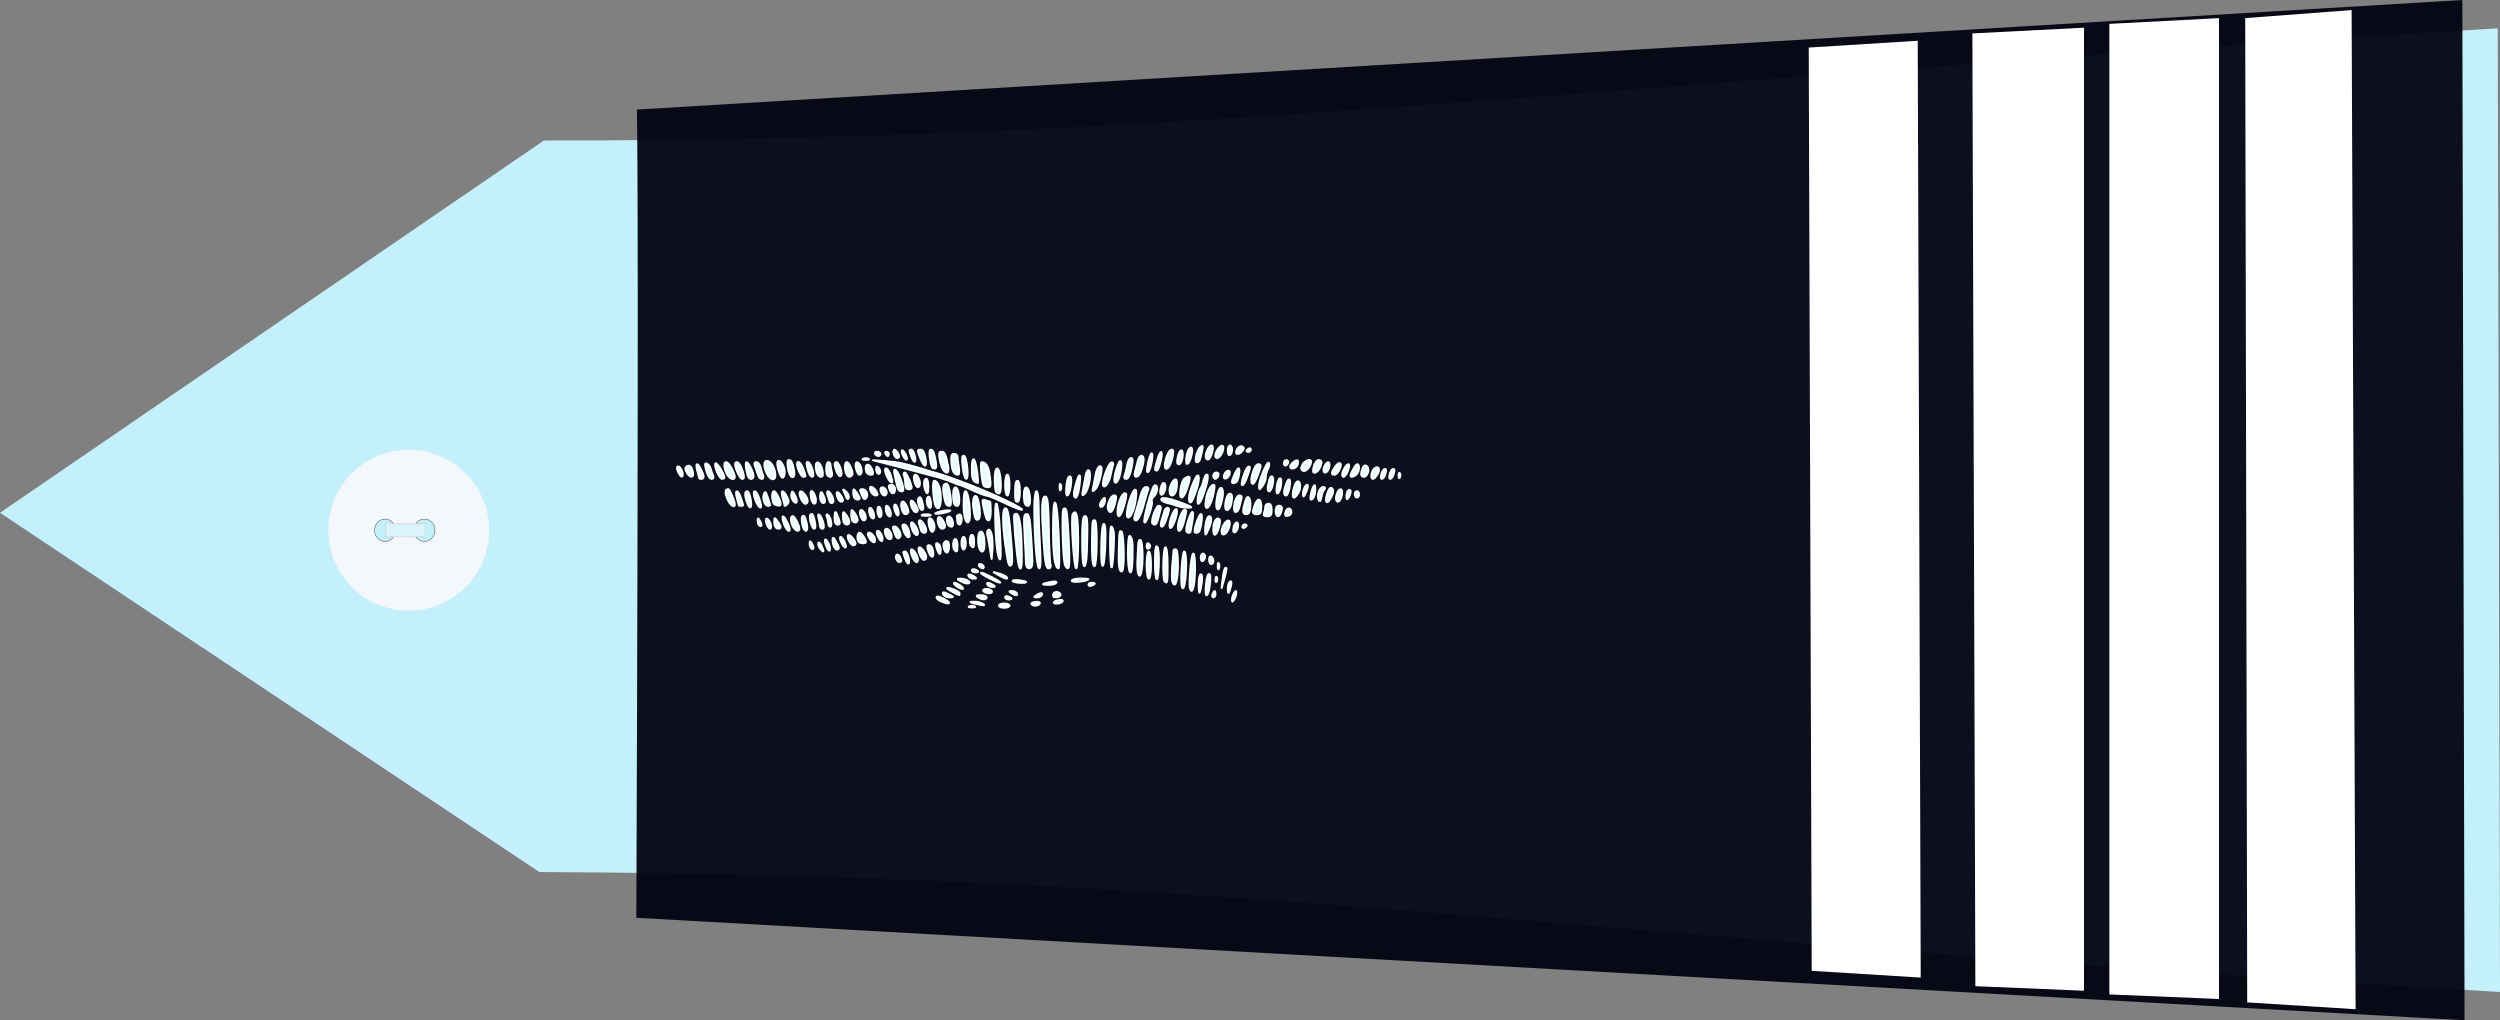
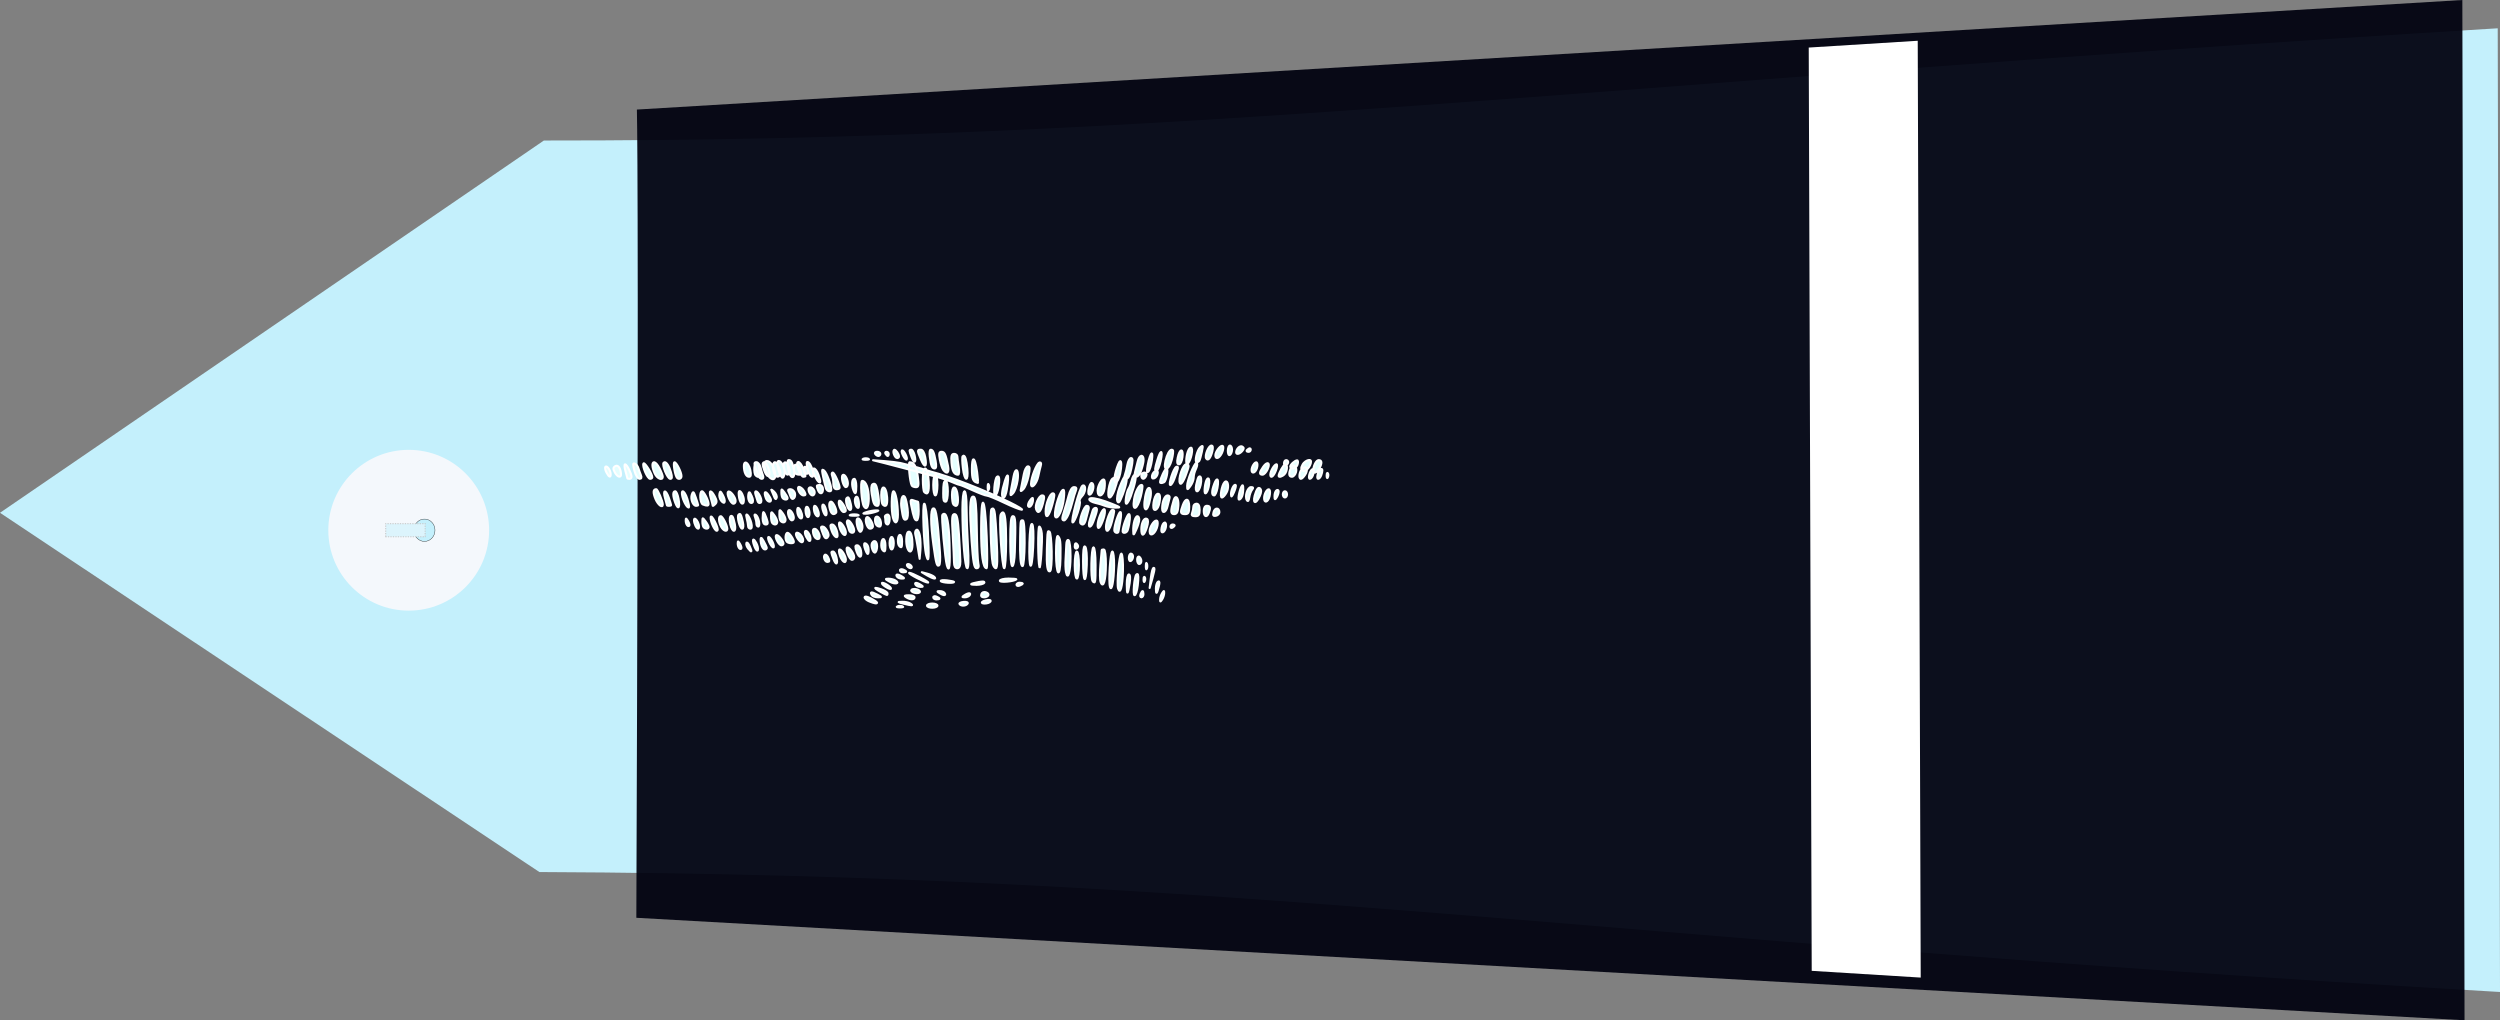
<svg xmlns="http://www.w3.org/2000/svg" xmlns:ns1="http://sodipodi.sourceforge.net/DTD/sodipodi-0.dtd" xmlns:ns2="http://www.inkscape.org/namespaces/inkscape" width="390.061" height="159.188" id="svg2451" ns1:version="0.32" ns2:version="0.46" ns1:docname="cen_gd.svg" ns2:output_extension="org.inkscape.output.svg.inkscape" version="1.0">
  <rect width="100%" height="100%" fill="#808080" stroke="none" />
  <defs id="defs2453">
    <ns2:perspective ns1:type="inkscape:persp3d" ns2:vp_x="0 : 212.5 : 1" ns2:vp_y="0 : 1000 : 0" ns2:vp_z="428.75 : 212.5 : 1" ns2:persp3d-origin="214.375 : 141.66667 : 1" id="perspective2460" />
  </defs>
  <ns1:namedview pagecolor="#ffffff" bordercolor="#666666" borderopacity="1.0" ns2:pageopacity="0.0" ns2:pageshadow="2" ns2:zoom="1.6" ns2:cx="134.59803" ns2:cy="51.76025" ns2:document-units="pt" ns2:current-layer="layer1" id="namedview2455" showgrid="false" ns2:window-width="1264" ns2:window-height="974" ns2:window-x="0" ns2:window-y="14" />
  <g ns2:label="Layer 1" ns2:groupmode="layer" id="layer1" transform="translate(-19.344,-132.906)">
    <path style="fill:#c4f0fc;fill-opacity:1;fill-rule:evenodd;stroke:none;stroke-width:1px;stroke-linecap:butt;stroke-linejoin:miter;stroke-opacity:1" d="M 103.499,268.966 L 19.344,212.913 L 104.198,154.83 C 204.414,154.895 265.005,146.086 409.049,137.32 L 409.406,287.68 C 265.212,279.36 213.437,269.435 103.499,268.966 z" id="path3751" ns1:nodetypes="cccccc" />
    <g transform="matrix(0,-0.512,0.512,0,70.314,228.436)" id="g3822">
      <path transform="translate(-0.134,-1.53761e-5)" style="fill:#f4f8fc;stroke-width:0.25;stroke-miterlimit:4;stroke-dasharray:none" d="M 49.634,25 C 49.634,38.531 38.665,49.5 25.134,49.5 C 11.603,49.5 0.634,38.531 0.634,25 C 0.634,11.469 11.603,0.5 25.134,0.5 C 38.665,0.5 49.634,11.469 49.634,25 z" id="P0" />
-       <path transform="translate(1.2,-1)" d="M 27.2,18.8 A 3.4,3.2 0 1 1 20.4,18.8 A 3.4,3.2 0 1 1 27.2,18.8 z" ns1:ry="3.2" ns1:rx="3.4000001" ns1:cy="18.799999" ns1:cx="23.799999" id="path3016" style="opacity:1;fill:#c4f0fc;fill-opacity:1;stroke:#000000;stroke-width:0.1;stroke-miterlimit:4;stroke-dasharray:none;stroke-opacity:1" ns1:type="arc" />
      <path transform="translate(1.2,11)" d="M 27.2,18.8 A 3.4,3.2 0 1 1 20.4,18.8 A 3.4,3.2 0 1 1 27.2,18.8 z" ns1:ry="3.2" ns1:rx="3.4000001" ns1:cy="18.799999" ns1:cx="23.799999" id="path3790" style="opacity:1;fill:#c4f0fc;fill-opacity:1;stroke:#000000;stroke-width:0.1;stroke-miterlimit:4;stroke-dasharray:none;stroke-opacity:1" ns1:type="arc" />
      <rect y="17.975" x="23.024" height="12.044" width="3.985" id="rect3792" style="opacity:1;fill:#dcf4fc;fill-opacity:1;stroke:#c4c4c4;stroke-width:0.378;stroke-linejoin:round;stroke-miterlimit:4;stroke-dasharray:0.378, 0.378;stroke-dashoffset:0;stroke-opacity:0.784" />
    </g>
    <path style="fill:#00020f;fill-opacity:0.941;fill-rule:evenodd;stroke:none;stroke-width:1px;stroke-linecap:butt;stroke-linejoin:miter;stroke-opacity:1" d="M 118.715,149.999 C 118.826,155.224 118.987,181.933 118.628,276.105 L 403.872,292.094 L 403.529,132.906 L 118.715,149.999 z" id="path3753" ns1:nodetypes="ccccc" />
    <g id="g6392" transform="translate(46.875,0)">
-       <path style="fill:#ffffff;fill-opacity:1;fill-rule:evenodd;stroke:none;stroke-width:1px;stroke-linecap:butt;stroke-linejoin:miter;stroke-opacity:1" d="M 280.208,138.12 L 297.624,137.227 L 297.624,287.485 L 280.673,286.773 L 280.208,138.12 z" id="path5927" ns1:nodetypes="ccccc" />
-       <path style="fill:#ffffff;fill-opacity:1;fill-rule:evenodd;stroke:none;stroke-width:1px;stroke-linecap:butt;stroke-linejoin:miter;stroke-opacity:1" d="M 322.777,135.73 L 339.379,134.48 L 340,290.372 L 323.087,289.301 L 322.777,135.73 z" id="path5931" ns1:nodetypes="ccccc" />
-       <path style="fill:#ffffff;fill-opacity:1;fill-rule:evenodd;stroke:none;stroke-width:0.499;stroke-linecap:butt;stroke-linejoin:miter;stroke-miterlimit:4;stroke-dasharray:none;stroke-opacity:1" d="M 301.58,136.629 L 318.687,135.737 L 318.687,288.773 L 301.58,288.06 L 301.58,136.629 z" id="path5933" ns1:nodetypes="ccccc" />
      <path style="fill:#ffffff;fill-opacity:1;fill-rule:evenodd;stroke:none;stroke-width:0.495;stroke-linecap:butt;stroke-linejoin:miter;stroke-miterlimit:4;stroke-dasharray:none;stroke-opacity:1" d="M 254.675,140.326 L 271.682,139.266 L 272.148,285.434 L 255.14,284.381 L 254.675,140.326 z" id="path5935" ns1:nodetypes="ccccc" />
    </g>
-     <path ns2:connector-curvature="0" style="opacity:1;fill:#e5ffff;stroke:#ffffff;stroke-width:0.325;stroke-miterlimit:4;stroke-dasharray:none;stroke-opacity:1;fill-opacity:1;stroke-linecap:round;stroke-linejoin:round;stroke-dashoffset:0;paint-order:fill markers stroke" d="m 208.353,202.427 c -0.455,-1e-5 -1.087,1.563 -0.812,2.009 0.275,0.445 0.688,-0.041 0.954,-1.116 0.143,-0.578 0.096,-0.893 -0.142,-0.893 z m 2.891,0 c -0.179,-1e-5 -0.325,0.375 -0.325,0.832 0,0.471 0.141,0.743 0.325,0.629 0.179,-0.11 0.325,-0.485 0.325,-0.832 0,-0.347 -0.146,-0.629 -0.325,-0.629 z m -1.238,0.041 c -0.357,0.031 -1.035,0.932 -1.035,1.481 0,0.714 0.642,0.476 1.035,-0.386 0.204,-0.447 0.265,-0.922 0.132,-1.055 -0.035,-0.035 -0.081,-0.045 -0.132,-0.041 z m -3.115,0.03 c -0.061,0.021 -0.152,0.092 -0.274,0.193 -0.522,0.433 -0.952,2.333 -0.528,2.333 0.137,-1e-5 0.307,-0.11 0.386,-0.243 0.079,-0.134 0.252,-0.748 0.386,-1.37 0.133,-0.618 0.177,-0.887 0.081,-0.913 -0.014,-0.003 -0.03,-0.007 -0.051,0 z m 6.138,0.041 c -0.347,-0.029 -0.802,0.453 -0.812,0.944 -0.008,0.4 0.546,0.278 0.954,-0.213 0.288,-0.347 0.285,-0.513 0,-0.69 -0.044,-0.027 -0.092,-0.036 -0.142,-0.041 z m -7.873,0.213 c -0.351,-1e-5 -0.723,1.064 -0.73,2.1 -0.007,0.944 0.593,0.192 0.842,-1.055 0.125,-0.624 0.084,-1.045 -0.112,-1.045 z m 9.131,0.112 c -0.039,0.007 -0.077,0.023 -0.122,0.051 -0.179,0.11 -0.325,0.266 -0.325,0.345 0,0.079 0.146,0.142 0.325,0.142 0.179,0 0.325,-0.156 0.325,-0.345 0,-0.142 -0.086,-0.212 -0.203,-0.193 z m -52.755,0.213 c -0.366,-1e-5 -0.356,0.096 0.051,1.167 0.411,1.082 0.748,0.849 0.457,-0.315 -0.117,-0.467 -0.348,-0.852 -0.507,-0.852 z m 1.491,0 c -0.587,-1e-5 -0.595,0.074 0.01,1.522 0.594,1.422 0.967,1.22 0.67,-0.365 -0.13,-0.692 -0.396,-1.157 -0.68,-1.157 z m 1.512,0 c -0.137,-1e-5 -0.193,0.475 -0.122,1.055 0.185,1.497 0.338,1.867 0.761,1.867 0.253,0 0.297,-0.38 0.142,-1.207 -0.254,-1.355 -0.415,-1.715 -0.781,-1.715 z m 37.588,0 c -0.318,0.053 -0.711,0.757 -0.933,1.745 -0.387,1.714 0.509,1.574 0.974,-0.152 0.197,-0.732 0.276,-1.418 0.172,-1.522 -0.062,-0.062 -0.14,-0.083 -0.213,-0.071 z m -43.218,0.01 c -0.016,-0.002 -0.027,0.006 -0.041,0.01 -0.015,0.005 -0.029,0.018 -0.041,0.03 -0.256,0.256 0.147,1.248 0.507,1.248 0.159,0 0.287,-0.11 0.284,-0.243 -0.008,-0.391 -0.47,-1.027 -0.71,-1.045 z m 1.197,0.081 c -0.016,7.2e-4 -0.029,0.009 -0.041,0.02 -0.089,0.089 0.006,0.475 0.213,0.862 0.207,0.388 0.448,0.637 0.538,0.548 0.089,-0.089 -0.006,-0.485 -0.213,-0.872 -0.182,-0.339 -0.388,-0.566 -0.497,-0.558 z m 43.543,0.02 c -0.17,0.025 -0.4,0.414 -0.548,1.136 -0.148,0.726 -0.086,1.025 0.203,1.025 0.228,0 0.464,-0.503 0.538,-1.136 0.083,-0.713 -0.023,-1.05 -0.193,-1.025 z m -47.449,0.213 c -0.278,-1e-5 -0.415,0.146 -0.304,0.325 0.11,0.179 0.339,0.325 0.507,0.325 0.168,-1e-5 0.304,-0.146 0.304,-0.325 0,-0.179 -0.229,-0.325 -0.507,-0.325 z m 1.461,0 c -0.189,-1e-5 -0.252,0.146 -0.142,0.325 0.11,0.179 0.266,0.325 0.345,0.325 0.079,-1e-5 0.142,-0.146 0.142,-0.325 0,-0.179 -0.156,-0.325 -0.345,-0.325 z m 8.583,0 c -0.377,-1e-5 -0.426,0.261 -0.254,1.217 0.121,0.67 0.361,1.4 0.538,1.623 0.592,0.745 0.947,0.429 0.73,-0.649 -0.377,-1.874 -0.526,-2.191 -1.015,-2.191 z m 34.24,0.041 c -0.121,0.057 -0.32,0.457 -0.548,1.217 -0.448,1.495 -0.454,1.664 -0.101,1.664 0.148,-10e-6 0.415,-0.657 0.599,-1.461 0.23,-1.004 0.206,-1.494 0.051,-1.42 z m -1.42,0.203 c -0.012,-0.004 -0.026,0.003 -0.041,0.01 -0.15,0.077 -0.415,0.771 -0.609,1.857 -0.163,0.917 -0.134,1.203 0.112,0.974 0.191,-0.179 0.438,-0.982 0.548,-1.786 0.095,-0.694 0.074,-1.025 -0.01,-1.055 z m -30.851,0.081 c -0.398,-1e-5 -0.487,0.299 -0.406,1.38 0.098,1.31 0.396,1.856 1.035,1.867 0.157,0.003 0.202,-0.548 0.091,-1.217 -0.111,-0.67 -0.211,-1.4 -0.213,-1.623 -0.003,-0.223 -0.227,-0.406 -0.507,-0.406 z m 1.491,0.284 c -0.017,-0.002 -0.034,0.006 -0.051,0.01 -0.038,0.01 -0.071,0.04 -0.112,0.081 -0.085,0.085 -0.069,0.909 0.041,1.836 0.259,2.189 0.9,2.246 0.69,0.061 -0.124,-1.286 -0.322,-1.968 -0.568,-1.988 z m 27.706,0.02 c -0.199,0.039 -0.431,0.33 -0.558,0.913 -0.107,0.491 -0.291,1.221 -0.406,1.623 -0.248,0.872 0.355,0.997 0.781,0.162 0.16,-0.312 0.387,-1.043 0.497,-1.623 0.143,-0.753 -0.059,-1.125 -0.315,-1.075 z m -1.593,0.345 c -0.214,-1e-5 -0.471,0.475 -0.568,1.055 -0.097,0.58 -0.282,1.311 -0.406,1.623 -0.15,0.379 -0.072,0.568 0.233,0.568 0.288,-1e-5 0.582,-0.6 0.791,-1.623 0.252,-1.228 0.243,-1.623 -0.051,-1.623 z m -41.382,0.041 c -0.147,0 -0.294,0.026 -0.406,0.071 -0.223,0.09 -0.041,0.162 0.406,0.162 0.446,-10e-6 0.629,-0.072 0.406,-0.162 -0.112,-0.045 -0.259,-0.071 -0.406,-0.071 z m 16.78,0.162 c -0.132,0.04 -0.223,0.522 -0.223,1.491 0,1.627 0.159,2.006 0.923,2.181 0.061,0.014 0.013,-0.747 -0.112,-1.684 -0.18,-1.357 -0.419,-2.04 -0.588,-1.988 z m 52.369,0.101 c -0.314,0.025 -0.778,0.306 -0.994,0.71 -0.288,0.538 -0.278,0.754 0.061,0.964 0.398,0.246 1.213,-0.674 1.248,-1.41 0.01,-0.201 -0.126,-0.279 -0.315,-0.264 z m -81.202,0.02 c -0.304,-1e-5 -0.111,1.716 0.264,2.354 0.401,0.681 0.783,0.143 0.578,-0.812 -0.276,-1.285 -0.414,-1.542 -0.842,-1.542 z m 77.631,0 c -0.179,-1e-5 -0.325,0.229 -0.325,0.507 0,0.278 0.146,0.415 0.325,0.304 0.179,-0.11 0.325,-0.339 0.325,-0.507 0,-0.168 -0.146,-0.304 -0.325,-0.304 z m 5.073,0 c -0.385,-1e-5 -0.838,0.899 -0.852,1.704 -0.009,0.485 0.636,0.228 0.964,-0.386 0.461,-0.861 0.423,-1.319 -0.112,-1.319 z m -69.515,0.02 1.786,0.446 c 0.982,0.249 2.881,0.747 4.22,1.106 1.339,0.359 3.092,0.824 3.896,1.035 0.803,0.21 1.923,0.592 2.486,0.842 0.563,0.25 1.106,0.446 1.207,0.446 0.102,-1e-5 0.982,0.365 1.958,0.812 0.976,0.446 1.967,0.825 2.201,0.832 0.235,0.007 1.449,0.503 2.699,1.106 1.25,0.603 2.492,1.093 2.759,1.096 0.268,0.003 -0.606,-0.53 -1.948,-1.187 -3.796,-1.857 -9.43,-4.054 -12.174,-4.748 -0.179,-0.045 -0.544,-0.158 -0.812,-0.254 -0.602,-0.215 -3.112,-0.906 -4.028,-1.106 -0.373,-0.082 -1.483,-0.216 -2.465,-0.294 z m 66.136,0.02 c -0.32,0.015 -1.045,0.644 -1.045,0.974 0,0.504 0.894,0.308 1.106,-0.243 0.113,-0.293 0.13,-0.611 0.041,-0.7 -0.026,-0.026 -0.056,-0.033 -0.101,-0.03 z m -80.877,0.091 c -0.049,0.01 -0.097,0.034 -0.132,0.091 -0.27,0.437 0.459,2.717 0.801,2.506 0.151,-0.093 0.274,-0.491 0.274,-0.893 0,-0.768 -0.603,-1.771 -0.943,-1.704 z m -1.846,0.01 c -0.07,0.004 -0.139,0.032 -0.203,0.071 -0.167,0.103 -0.209,0.574 -0.091,1.045 0.469,1.868 1.907,2.424 1.573,0.609 -0.179,-0.974 -0.786,-1.756 -1.278,-1.725 z m 55.169,0.02 c -0.083,-0.009 -0.194,0.137 -0.335,0.487 -0.595,1.475 -0.786,2.995 -0.355,2.851 0.216,-0.072 0.515,-0.704 0.659,-1.4 0.234,-1.128 0.212,-1.918 0.03,-1.938 z m -50.279,0.132 c -0.092,0.011 -0.152,0.117 -0.152,0.335 0,0.645 0.647,1.968 0.964,1.968 0.183,0 0.335,-0.049 0.335,-0.112 0,-0.063 -0.159,-0.574 -0.355,-1.136 -0.227,-0.652 -0.588,-1.08 -0.791,-1.055 z m 1.461,0 c -0.035,0.003 -0.074,0.018 -0.101,0.051 -0.065,0.077 0.016,0.617 0.172,1.197 0.351,1.299 1.08,1.455 0.761,0.162 -0.195,-0.789 -0.589,-1.434 -0.832,-1.41 z m -7.974,0.03 c -0.347,-1e-5 -0.367,0.195 -0.112,0.893 0.179,0.491 0.388,1.075 0.467,1.299 0.078,0.223 0.304,0.406 0.507,0.406 0.205,-1e-5 0.282,-0.231 0.172,-0.517 -0.109,-0.284 -0.288,-0.869 -0.396,-1.299 -0.108,-0.43 -0.395,-0.781 -0.639,-0.781 z m 11.231,0 c -0.36,-1e-5 -0.454,1.717 -0.112,2.059 0.467,0.467 0.825,0.176 0.639,-0.517 -0.108,-0.402 -0.2,-0.913 -0.203,-1.136 -0.003,-0.223 -0.146,-0.406 -0.325,-0.406 z m 1.268,0 c -0.379,-1e-5 -0.371,0.405 0.03,1.461 0.456,1.198 1.025,0.735 0.599,-0.487 -0.185,-0.532 -0.468,-0.974 -0.629,-0.974 z m 1.603,0 c -0.317,-1e-5 -0.366,1.022 -0.081,1.765 0.22,0.573 0.641,0.67 0.923,0.213 0.225,-0.364 -0.46,-1.978 -0.842,-1.978 z m -18.87,0.01 c -0.289,0.046 -0.33,0.728 0.142,1.765 0.37,0.813 1.248,1.155 1.248,0.487 0,-0.187 -0.225,-0.772 -0.497,-1.299 -0.329,-0.635 -0.626,-0.928 -0.832,-0.954 -0.021,-0.003 -0.042,-0.003 -0.061,0 z m 1.654,0 c -0.044,0.009 -0.083,0.032 -0.122,0.071 -0.313,0.313 0.592,2.516 1.035,2.516 0.294,0 0.32,-0.273 0.101,-1.035 -0.284,-0.99 -0.705,-1.617 -1.015,-1.552 z m 1.573,0 c -0.249,-0.003 0.009,1.79 0.335,2.344 0.235,0.399 0.751,0.282 0.751,-0.172 0,-0.623 -0.774,-2.168 -1.086,-2.171 z m 36.685,0 c -0.26,-0.004 0.029,3.126 0.335,3.642 0.079,0.134 0.369,0.243 0.649,0.243 0.427,-1e-5 0.473,-0.272 0.284,-1.694 -0.207,-1.564 -0.563,-2.179 -1.268,-2.191 z m -19.438,0.01 c -0.042,0.003 -0.076,0.026 -0.112,0.061 -0.305,0.305 0.128,1.867 0.517,1.867 0.175,-1e-5 0.307,-0.256 0.304,-0.568 -0.006,-0.645 -0.418,-1.376 -0.71,-1.359 z m 73.512,0 c -0.272,-0.003 -0.714,0.676 -0.72,1.197 -0.008,0.658 0.59,0.468 0.822,-0.264 0.118,-0.371 0.115,-0.767 0,-0.883 -0.03,-0.03 -0.063,-0.05 -0.101,-0.051 z m -33.753,0.02 c -0.026,0.003 -0.05,0.01 -0.081,0.02 -0.429,0.143 -1.291,2.333 -1.299,3.307 -0.008,0.977 0.889,0.033 1.136,-1.197 0.114,-0.568 0.291,-1.3 0.386,-1.633 0.096,-0.337 0.039,-0.514 -0.142,-0.497 z m -45.927,0.01 c -0.148,-2.6e-4 -0.254,0.17 -0.254,0.548 0,0.967 0.337,1.674 0.801,1.674 0.29,-1e-5 0.351,-0.298 0.203,-1.025 -0.148,-0.726 -0.505,-1.197 -0.751,-1.197 z m 70.347,0.041 c -0.356,0.11 -1.453,2.775 -1.441,3.591 0.01,0.688 0.021,0.688 0.487,0.071 0.262,-0.347 0.495,-0.894 0.517,-1.217 0.049,-0.701 0.102,-0.892 0.436,-1.654 0.141,-0.32 0.168,-0.674 0.061,-0.781 -0.017,-0.017 -0.037,-0.018 -0.061,-0.01 z m 11.058,0.071 c -0.16,0.028 -0.392,0.205 -0.639,0.558 -0.615,0.878 -0.643,1.231 -0.101,1.228 0.223,-0.002 0.575,-0.367 0.781,-0.812 0.304,-0.656 0.226,-1.021 -0.041,-0.974 z m -97.282,0.01 c -0.018,7.3e-4 -0.03,0.014 -0.041,0.03 -0.248,0.402 0.612,2.394 1.035,2.394 0.187,0 0.342,-0.11 0.335,-0.243 -0.03,-0.541 -1.064,-2.197 -1.329,-2.181 z m -1.501,0.02 c -0.208,-0.019 -0.189,0.275 0.041,1.136 0.189,0.709 0.537,1.268 0.791,1.268 0.306,-1e-5 0.38,-0.186 0.223,-0.568 -0.129,-0.312 -0.309,-0.806 -0.396,-1.106 -0.087,-0.3 -0.337,-0.615 -0.558,-0.7 -0.039,-0.015 -0.072,-0.028 -0.101,-0.03 z m -1.41,0.132 c -0.137,-1e-5 -0.115,0.476 0.051,1.055 0.166,0.579 0.304,1.09 0.304,1.136 0,0.046 0.146,0.081 0.325,0.081 0.179,-1e-5 0.325,-0.134 0.325,-0.304 0,-0.52 -0.739,-1.968 -1.004,-1.968 z m 87.553,0 c -0.555,-1e-5 -1.336,2.386 -0.974,2.973 0.21,0.339 0.712,-0.574 1.248,-2.262 0.165,-0.518 0.089,-0.71 -0.274,-0.71 z m 14.071,0 c -0.319,-1e-5 -0.954,1.069 -0.954,1.603 0,0.692 0.514,0.321 0.872,-0.629 0.202,-0.536 0.238,-0.974 0.081,-0.974 z m 1.37,0 c -0.236,-1e-5 -1.025,1.392 -1.025,1.806 0,0.283 0.527,0.143 0.913,-0.243 0.444,-0.444 0.522,-1.562 0.112,-1.562 z m -76.434,0.081 c -0.136,0.03 -0.233,0.185 -0.233,0.487 0,0.727 0.263,1.055 0.852,1.055 0.299,0 0.349,-0.205 0.162,-0.71 -0.213,-0.576 -0.554,-0.881 -0.781,-0.832 z m 77.671,0.122 c -0.138,0.015 -0.275,0.134 -0.375,0.386 -0.358,0.903 -0.296,1.359 0.183,1.359 0.247,-1e-5 0.536,-0.325 0.639,-0.72 0.158,-0.603 -0.142,-1.057 -0.446,-1.025 z m -105.611,0.03 c -0.053,0.008 -0.108,0.028 -0.162,0.061 -0.343,0.212 -0.359,0.425 -0.071,0.964 0.404,0.755 1.01,0.931 0.974,0.284 -0.046,-0.819 -0.37,-1.364 -0.741,-1.309 z m 64.229,0.091 c -0.226,-1e-5 -0.518,0.548 -0.639,1.217 -0.121,0.67 -0.296,1.583 -0.396,2.029 -0.161,0.724 -0.127,0.759 0.315,0.325 0.272,-0.268 0.637,-1.181 0.812,-2.029 0.247,-1.196 0.228,-1.542 -0.091,-1.542 z m -65.812,0.02 c -0.039,-1.1e-4 -0.071,0.021 -0.101,0.051 -0.113,0.113 -0.047,0.51 0.152,0.883 0.41,0.765 0.667,0.864 0.659,0.264 -0.007,-0.518 -0.44,-1.196 -0.71,-1.197 z m 89.095,0.03 c -0.034,7.2e-4 -0.074,0.004 -0.122,0.02 -0.429,0.143 -1.316,2.851 -0.933,2.851 0.138,0 0.405,-0.402 0.588,-0.893 0.591,-1.581 0.702,-1.985 0.467,-1.978 z m -58.051,0.01 c -0.093,-0.022 -0.132,0.086 -0.132,0.315 0,0.274 0.103,0.6 0.233,0.73 0.13,0.13 0.297,0.073 0.365,-0.132 0.069,-0.205 -0.035,-0.542 -0.233,-0.741 -0.099,-0.099 -0.178,-0.159 -0.233,-0.172 z m 78.006,0.091 c -0.113,0.003 -0.253,0.068 -0.416,0.203 -0.479,0.398 -0.64,1.593 -0.213,1.593 0.136,-2e-5 0.432,-0.295 0.659,-0.659 0.386,-0.618 0.308,-1.142 -0.03,-1.136 z m -21.609,0.172 c -0.237,-1e-5 -1.015,1.656 -1.015,2.161 0,0.218 0.615,0.11 0.751,-0.132 0.348,-0.621 0.531,-2.029 0.264,-2.029 z m -55.017,0.01 c -0.138,0.002 -0.183,0.223 -0.03,0.72 0.246,0.803 0.82,1.625 1.004,1.441 0.065,-0.065 -0.047,-0.572 -0.243,-1.136 -0.227,-0.652 -0.553,-1.026 -0.73,-1.025 z m 17.358,0.01 c -0.015,-7.3e-4 -0.026,0.005 -0.041,0.01 -0.178,0.065 -0.325,0.603 -0.325,1.674 0,0.967 0.094,1.859 0.213,1.978 0.566,0.566 0.789,0.062 0.7,-1.623 -0.07,-1.318 -0.327,-2.025 -0.548,-2.039 z m 60.496,0.071 c -0.032,0.006 -0.07,0.025 -0.112,0.051 -0.385,0.238 -0.691,1.481 -0.365,1.481 0.143,-1e-5 0.348,-0.225 0.457,-0.507 0.247,-0.645 0.246,-1.068 0.02,-1.025 z m 1.299,0 c -0.032,0.006 -0.07,0.025 -0.112,0.051 -0.385,0.238 -0.691,1.481 -0.365,1.481 0.143,-1e-5 0.348,-0.225 0.457,-0.507 0.247,-0.645 0.246,-1.068 0.02,-1.025 z m -77.803,0.122 c -0.113,0.024 -0.073,0.35 0.101,1.157 0.166,0.766 0.367,1.573 0.446,1.796 0.154,0.435 0.815,0.567 0.812,0.162 -0.005,-0.735 -0.718,-2.661 -1.106,-2.983 -0.118,-0.098 -0.202,-0.143 -0.254,-0.132 z m 30.202,0.071 c -0.129,0.044 -0.281,0.334 -0.396,0.933 -0.632,3.315 -0.628,3.197 -0.101,2.678 0.272,-0.268 0.597,-1.181 0.72,-2.029 0.151,-1.04 -0.008,-1.656 -0.223,-1.583 z m 21.853,0.091 c -0.03,0.003 -0.067,0.009 -0.101,0.02 -0.24,0.08 -0.486,0.412 -0.548,0.73 -0.072,0.37 0.045,0.519 0.325,0.426 0.24,-0.08 0.486,-0.402 0.548,-0.72 0.063,-0.324 -0.015,-0.484 -0.223,-0.457 z m -50.472,0.274 c -0.162,-1e-5 -0.2,0.235 -0.091,0.517 0.108,0.282 0.193,0.867 0.193,1.299 0,0.481 0.188,0.781 0.487,0.781 0.268,0 0.487,-0.092 0.487,-0.213 0,-0.576 -0.815,-2.384 -1.075,-2.384 z m 48.626,0 c -0.262,-1e-5 -0.477,0.219 -0.477,0.487 0,0.268 0.135,0.487 0.294,0.487 0.159,0 0.374,-0.219 0.477,-0.487 0.114,-0.297 -0.003,-0.487 -0.294,-0.487 z m 28.538,0.061 c -0.066,0.024 -0.112,0.2 -0.101,0.457 0.016,0.378 0.099,0.452 0.203,0.193 0.094,-0.234 0.077,-0.511 -0.03,-0.619 -0.027,-0.027 -0.049,-0.038 -0.071,-0.03 z m -61.155,0.264 c -0.179,-1e-5 -0.325,0.73 -0.325,1.623 0,0.893 0.146,1.623 0.325,1.623 0.179,-1e-5 0.325,-0.73 0.325,-1.623 0,-0.893 -0.146,-1.623 -0.325,-1.623 z m 31.136,0 c -0.156,-1e-5 -0.38,0.402 -0.497,0.893 -0.117,0.491 -0.318,1.039 -0.446,1.217 -0.361,0.501 -0.668,2.435 -0.386,2.435 0.138,-1e-5 0.457,-0.548 0.7,-1.217 0.67,-1.848 0.946,-3.328 0.629,-3.328 z m -45.491,0.02 c -0.042,0.003 -0.076,0.026 -0.112,0.061 -0.305,0.305 0.128,1.867 0.517,1.867 0.175,0 0.307,-0.256 0.304,-0.568 -0.006,-0.645 -0.418,-1.376 -0.71,-1.359 z m 25.627,0.101 c -0.083,-0.015 -0.227,0.252 -0.416,0.852 -0.528,1.675 -0.589,2.597 -0.183,2.597 0.155,0 0.366,-0.548 0.477,-1.217 0.231,-1.396 0.259,-2.207 0.122,-2.232 z m 18.424,0.01 c -0.187,0.058 -0.522,0.698 -0.964,1.887 -0.315,0.846 -0.461,1.789 -0.335,2.11 0.177,0.449 0.371,0.211 0.852,-1.045 0.342,-0.893 0.619,-1.977 0.619,-2.415 1.4e-4,-0.397 -0.06,-0.572 -0.172,-0.538 z m -19.925,0.142 c -0.05,-0.002 -0.116,0.024 -0.183,0.091 -0.339,0.339 -0.562,2.881 -0.254,2.881 0.179,0 0.42,-0.601 0.538,-1.339 0.161,-1.006 0.114,-1.626 -0.101,-1.633 z m 31.48,0 c -0.053,7.3e-4 -0.115,0.034 -0.183,0.101 -0.087,0.087 -0.252,0.63 -0.365,1.197 -0.27,1.349 0.394,1.378 0.69,0.03 0.167,-0.759 0.087,-1.334 -0.142,-1.329 z m -12.955,0.051 c -0.127,-0.011 -0.339,0.094 -0.639,0.284 -0.537,0.34 -0.942,2.962 -0.457,2.962 0.188,0 0.534,-0.548 0.761,-1.217 0.484,-1.426 0.614,-2.005 0.335,-2.029 z m 14.264,0.264 c -0.044,1e-5 -0.094,0.028 -0.152,0.091 -0.32,0.348 -0.552,2.242 -0.274,2.242 0.17,0 0.405,-0.46 0.517,-1.025 0.152,-0.76 0.1,-1.309 -0.091,-1.309 z m -55.22,0.061 c -0.361,-1e-5 -0.436,0.974 -0.132,1.765 0.309,0.806 0.457,0.603 0.457,-0.629 0,-0.625 -0.146,-1.136 -0.325,-1.136 z m 38.886,0.101 c -0.018,-1.2e-4 -0.031,0.004 -0.051,0.01 -0.335,0.094 -0.852,1.04 -0.852,1.735 0,1.157 0.881,0.906 1.065,-0.304 0.088,-0.58 0.075,-1.188 -0.02,-1.349 -0.037,-0.062 -0.088,-0.091 -0.142,-0.091 z m 17.713,0 c -0.108,0.025 -0.257,0.245 -0.426,0.69 -0.418,1.098 -0.423,1.806 -0.02,1.806 0.17,0 0.399,-0.513 0.517,-1.146 0.167,-0.891 0.109,-1.391 -0.071,-1.349 z m -55.352,0.223 c -0.333,0 -0.11,3.367 0.264,3.977 0.407,0.664 0.761,0.089 0.761,-1.238 0,-1.566 -0.44,-2.739 -1.025,-2.739 z m 13.037,0 c -0.307,0 -0.396,0.442 -0.396,1.948 0,1.1 0.059,1.299 0.396,1.299 0.179,-10e-6 0.325,-0.73 0.325,-1.623 0,-0.893 -0.146,-1.623 -0.325,-1.623 z m 43.695,0.081 c -0.059,0.009 -0.119,0.048 -0.193,0.122 -0.447,0.447 -0.785,2.394 -0.416,2.394 0.171,0 0.498,-0.357 0.73,-0.791 0.372,-0.695 0.269,-1.665 -0.061,-1.725 -0.019,-0.003 -0.041,-0.003 -0.061,0 z m -20.929,0.243 c -0.328,-1e-5 -0.691,1.52 -0.426,1.786 0.245,0.245 0.694,-0.537 0.7,-1.217 0.003,-0.312 -0.116,-0.568 -0.274,-0.568 z m -33.946,0.122 c -0.071,-7.3e-4 -0.156,0.027 -0.243,0.081 -0.202,0.125 -0.247,0.728 -0.122,1.512 0.241,1.506 0.405,1.857 0.893,1.857 0.229,-1e-5 0.285,-0.509 0.152,-1.481 -0.193,-1.41 -0.371,-1.965 -0.68,-1.968 z m 17.805,0.03 c -0.048,0.025 -0.081,0.204 -0.081,0.497 0,0.446 0.072,0.629 0.162,0.406 0.09,-0.223 0.09,-0.588 0,-0.812 -0.022,-0.056 -0.041,-0.084 -0.061,-0.091 -0.007,-0.003 -0.013,-0.003 -0.02,0 z m 38.511,0.142 c -0.263,0.033 -0.649,0.882 -0.629,1.491 0.017,0.502 0.123,0.429 0.457,-0.325 0.237,-0.536 0.356,-1.042 0.274,-1.126 -0.031,-0.032 -0.064,-0.045 -0.101,-0.041 z m -14.619,0.01 c -0.378,0.012 -0.948,1.085 -1.136,2.252 -0.326,2.015 0.518,1.655 1.045,-0.446 0.218,-0.869 0.322,-1.657 0.233,-1.745 -0.045,-0.045 -0.088,-0.063 -0.142,-0.061 z m -50.34,0.02 c -0.367,0.022 -0.355,0.156 -0.112,0.791 0.278,0.725 0.781,0.632 0.781,-0.142 0,-0.361 -0.216,-0.649 -0.487,-0.649 -0.068,0 -0.13,-0.003 -0.183,0 z m 66.116,0.041 c -0.013,0.003 -0.026,0.016 -0.041,0.03 -0.337,0.337 -0.75,2.202 -0.487,2.201 0.147,-1e-5 0.358,-0.225 0.467,-0.507 0.227,-0.593 0.253,-1.775 0.061,-1.725 z m -24.835,0.02 c -0.03,7.3e-4 -0.066,0.009 -0.101,0.02 -0.44,0.147 -1.943,5.762 -1.542,5.762 0.141,-1e-5 0.479,-0.676 0.761,-1.501 0.281,-0.826 0.432,-1.628 0.335,-1.786 -0.097,-0.158 0.056,-0.512 0.335,-0.791 0.56,-0.56 0.67,-1.718 0.213,-1.704 z m -44.395,0.233 c -0.068,0.014 -0.112,0.072 -0.112,0.172 0,0.524 0.476,1.157 0.862,1.157 0.363,-1e-5 0.384,-0.141 0.112,-0.649 -0.224,-0.419 -0.659,-0.723 -0.862,-0.68 z m 42.955,0.03 c -0.327,-1e-5 -0.635,0.493 -0.862,1.38 -0.194,0.759 -0.5,1.806 -0.67,2.323 -0.383,1.168 -0.385,1.491 -0.02,1.491 0.157,-1e-5 0.464,-0.423 0.68,-0.944 0.216,-0.521 0.507,-1.434 0.649,-2.029 0.143,-0.595 0.368,-1.341 0.497,-1.654 0.165,-0.399 0.084,-0.568 -0.274,-0.568 z m 27.615,0 c -0.564,-1e-5 -1.027,1.466 -0.649,2.049 0.165,0.254 0.292,0.102 0.365,-0.426 0.062,-0.446 0.263,-0.994 0.446,-1.217 0.24,-0.293 0.192,-0.406 -0.162,-0.406 z m -68.703,0.041 c -0.095,-0.013 -0.183,0.01 -0.254,0.081 -0.267,0.267 0.149,1.177 0.538,1.177 0.184,-1e-5 0.335,-0.209 0.335,-0.467 0,-0.388 -0.333,-0.751 -0.619,-0.791 z m 11.332,0.02 c -0.179,0.027 -0.325,0.394 -0.325,1.157 0,0.699 0.094,1.372 0.213,1.491 0.532,0.532 0.792,0.115 0.7,-1.136 -0.074,-1.009 -0.358,-1.546 -0.588,-1.512 z m 11.038,0 c -0.179,0.027 -0.325,0.394 -0.325,1.157 0,0.699 0.094,1.372 0.213,1.491 0.532,0.532 0.792,0.115 0.7,-1.136 -0.074,-1.009 -0.358,-1.546 -0.588,-1.512 z m 30.375,0.071 c -0.113,0.03 -0.244,0.198 -0.355,0.548 -0.317,0.999 -0.433,2.36 -0.233,2.688 0.239,0.393 0.607,-0.371 0.862,-1.796 0.16,-0.891 -0.025,-1.506 -0.274,-1.441 z m 17.145,0 c -0.144,0.038 -0.287,0.258 -0.436,0.649 -0.626,1.645 -0.111,2.186 0.599,0.629 0.264,-0.58 0.292,-0.966 0.071,-1.187 -0.055,-0.055 -0.117,-0.087 -0.172,-0.091 -0.021,-0.002 -0.04,-0.005 -0.061,0 z m -93.995,0.193 c -0.496,-1e-5 -0.53,0.533 -0.101,1.552 0.385,0.916 1.126,1.463 1.126,0.832 0,-0.513 -0.804,-2.384 -1.025,-2.384 z m 20.94,0 c -0.259,-1e-5 -0.417,0.11 -0.345,0.243 0.072,0.134 0.232,0.53 0.355,0.872 0.149,0.415 0.331,0.511 0.548,0.294 0.179,-0.179 0.236,-0.565 0.122,-0.862 -0.114,-0.298 -0.42,-0.548 -0.68,-0.548 z m 74.628,0.02 c -0.292,-0.016 -0.715,0.715 -0.72,1.359 -0.008,0.866 0.607,0.682 0.842,-0.254 0.114,-0.455 0.11,-0.925 -0.01,-1.045 -0.035,-0.035 -0.07,-0.059 -0.112,-0.061 z m -75.977,0.03 c -0.06,0.003 -0.061,0.163 -0.061,0.487 0,0.361 0.094,0.753 0.213,0.872 0.292,0.292 0.764,0.271 0.751,-0.03 -0.006,-0.134 -0.225,-0.526 -0.487,-0.872 -0.235,-0.31 -0.356,-0.46 -0.416,-0.457 z m -1.633,0.03 c -0.01,0.012 -0.002,0.036 0.02,0.081 0.087,0.179 0.268,0.617 0.406,0.974 0.176,0.458 0.291,0.521 0.406,0.213 0.089,-0.241 -0.092,-0.679 -0.406,-0.974 -0.235,-0.221 -0.396,-0.329 -0.426,-0.294 z m 45.552,0.01 c -0.024,4e-5 -0.051,0.011 -0.081,0.03 -0.598,0.37 -1.52,3.837 -1.126,4.231 0.383,0.383 1.086,-1.143 1.278,-2.77 0.121,-1.022 0.1,-1.492 -0.071,-1.491 z m 33.408,0.03 c -0.038,0.003 -0.077,0.013 -0.122,0.041 -0.179,0.11 -0.327,0.522 -0.325,0.913 0.004,0.578 0.069,0.619 0.325,0.223 0.173,-0.268 0.312,-0.679 0.315,-0.913 0.003,-0.175 -0.077,-0.271 -0.193,-0.264 z m -83.901,0.173 c -0.017,-0.003 -0.035,0.005 -0.051,0.01 -0.016,0.006 -0.026,0.016 -0.041,0.03 -0.083,0.084 -0.074,0.554 0.02,1.045 0.189,0.983 0.738,1.228 0.73,0.325 -0.005,-0.57 -0.407,-1.38 -0.659,-1.41 z m -10.054,0.03 c -0.403,-10e-6 -0.397,0.718 0.02,1.816 0.451,1.185 0.765,0.766 0.497,-0.659 -0.119,-0.633 -0.347,-1.157 -0.517,-1.157 z m 4.18,0 c -0.436,-10e-6 -0.316,1.879 0.132,2.059 0.65,0.262 0.893,0.24 0.893,-0.091 0,-0.542 -0.742,-1.968 -1.025,-1.968 z m 29.878,0 c -0.319,-10e-6 -0.38,3.026 -0.081,4.139 0.308,1.148 0.775,0.854 0.771,-0.487 -0.005,-1.763 -0.363,-3.652 -0.69,-3.652 z m 11.079,0 c -0.192,-10e-6 -0.326,1.162 -0.325,2.841 0.003,4.44 0.392,9.171 0.751,9.171 0.21,-1e-5 0.248,-1.226 0.112,-3.459 -0.116,-1.903 -0.213,-4.605 -0.213,-6.006 0,-1.481 -0.136,-2.546 -0.325,-2.546 z m 49.995,0 c -0.179,-10e-6 -0.325,0.219 -0.325,0.487 0,0.268 0.146,0.487 0.325,0.487 0.179,0 0.325,-0.219 0.325,-0.487 0,-0.268 -0.146,-0.487 -0.325,-0.487 z m -93.965,0.01 c -0.133,0.012 -0.178,0.293 -0.03,0.883 0.221,0.88 0.81,1.818 1.015,1.613 0.058,-0.058 -0.051,-0.638 -0.254,-1.299 -0.239,-0.778 -0.56,-1.212 -0.73,-1.197 z m 11.423,0 c -0.119,0.003 -0.163,0.18 -0.041,0.558 0.101,0.312 0.244,0.76 0.315,0.994 0.071,0.235 0.273,0.34 0.446,0.233 0.199,-0.123 0.18,-0.488 -0.051,-0.994 -0.233,-0.512 -0.517,-0.795 -0.67,-0.791 z m -14.203,0.02 c -0.138,0.007 -0.174,0.348 0.02,1.025 0.166,0.579 0.304,1.09 0.304,1.136 0,0.046 0.146,0.081 0.325,0.081 0.179,-1e-5 0.325,-0.049 0.325,-0.112 0,-0.063 -0.159,-0.574 -0.355,-1.136 -0.235,-0.675 -0.48,-1.001 -0.619,-0.994 z m 7.102,0 c -0.119,0.056 -0.116,0.409 0.061,1.025 0.166,0.579 0.304,1.126 0.304,1.207 0,0.082 0.175,-0.033 0.386,-0.243 0.294,-0.294 0.276,-0.569 -0.061,-1.197 -0.27,-0.505 -0.494,-0.766 -0.629,-0.791 -0.022,-0.004 -0.044,-0.008 -0.061,0 z m 2.83,0.01 c -0.022,0.007 -0.043,0.023 -0.061,0.041 -0.307,0.307 0.389,1.867 0.832,1.867 0.182,-1e-5 0.335,-0.192 0.335,-0.426 0,-0.549 -0.678,-1.451 -1.035,-1.481 -0.025,-0.003 -0.049,-0.007 -0.071,0 z m -1.248,0.03 c -0.075,-0.023 -0.119,0.099 -0.172,0.355 -0.067,0.321 0.063,0.807 0.294,1.086 0.577,0.695 0.749,0.012 0.233,-0.923 -0.181,-0.328 -0.28,-0.494 -0.355,-0.517 z m 6.99,0.081 c -0.137,0.03 -0.12,0.386 0.101,0.964 0.204,0.53 0.781,0.708 0.781,0.243 0,-0.144 -0.215,-0.546 -0.477,-0.893 -0.182,-0.241 -0.324,-0.332 -0.406,-0.315 z m -11.271,0.01 c -0.061,0.02 -0.118,0.14 -0.193,0.345 -0.248,0.684 0.161,1.765 0.67,1.765 0.172,-10e-6 0.315,-0.049 0.315,-0.112 0,-0.063 -0.167,-0.599 -0.375,-1.197 -0.204,-0.586 -0.314,-0.834 -0.416,-0.801 z m 8.755,0 c -0.048,0.019 -0.089,0.116 -0.122,0.284 -0.15,0.779 0.205,1.586 0.588,1.349 0.197,-0.122 0.165,-0.515 -0.081,-1.055 -0.194,-0.426 -0.306,-0.61 -0.386,-0.578 z m 47.378,0.162 c -0.464,-1e-5 -1.126,1.652 -1.126,2.81 0,1.339 0.522,0.819 1.035,-1.025 0.389,-1.398 0.414,-1.786 0.091,-1.786 z m 16.405,0.071 c -0.024,0.003 -0.054,7.3e-4 -0.081,0.01 -0.559,0.186 -0.925,2.516 -0.396,2.516 0.219,-1e-5 0.491,-0.329 0.599,-0.73 0.298,-1.113 0.244,-1.829 -0.122,-1.796 z m -18.069,0.254 c -0.521,0 -1.187,1.536 -0.944,2.171 0.299,0.78 0.693,0.447 1.045,-0.872 0.282,-1.057 0.265,-1.299 -0.101,-1.299 z m 19.56,0 c -0.437,0 -0.834,0.947 -0.842,2.029 -0.007,0.902 0.616,0.659 0.832,-0.325 0.108,-0.491 0.256,-1.075 0.325,-1.299 0.069,-0.223 -0.073,-0.406 -0.314,-0.406 z m -41.24,0.101 c -0.255,0.079 -0.413,0.892 -0.284,1.826 0.235,1.701 0.383,2.042 0.781,1.796 0.217,-0.134 0.289,-0.783 0.183,-1.654 -0.096,-0.785 -0.275,-1.58 -0.396,-1.775 -0.097,-0.157 -0.199,-0.219 -0.284,-0.193 z m 10.886,0.081 c -0.499,0.039 -0.562,2.003 -0.223,6.878 0.235,3.383 0.404,4.302 0.771,4.302 0.321,-1e-5 0.408,-0.228 0.284,-0.73 -0.099,-0.402 -0.209,-2.874 -0.243,-5.499 -0.047,-3.577 -0.17,-4.809 -0.487,-4.931 -0.037,-0.014 -0.068,-0.023 -0.101,-0.02 z m -18.14,0.02 c -0.046,-0.003 -0.091,0.02 -0.142,0.071 -0.338,0.338 -0.046,1.674 0.365,1.674 0.136,-1e-5 0.172,-0.445 0.091,-0.994 -0.071,-0.486 -0.178,-0.74 -0.315,-0.751 z m 49.772,0.071 c -0.109,0.018 -0.223,0.16 -0.315,0.457 -0.514,1.669 -0.508,2.192 0.051,2.191 0.439,-3.3e-4 0.602,-0.307 0.67,-1.299 0.057,-0.832 -0.165,-1.39 -0.406,-1.349 z m -51.162,0.03 c -0.054,0.004 -0.114,0.054 -0.183,0.122 -0.295,0.295 0.157,1.846 0.538,1.846 0.19,-10e-6 0.237,-0.371 0.112,-0.893 -0.189,-0.788 -0.305,-1.089 -0.467,-1.075 z m 28.792,0.091 c -0.073,0.02 -0.186,0.149 -0.365,0.386 -0.256,0.339 -0.38,0.752 -0.274,0.923 0.232,0.375 0.748,-0.362 0.741,-1.055 -0.003,-0.187 -0.029,-0.273 -0.101,-0.254 z m 9.161,0.041 c -0.175,0.018 -0.274,0.077 -0.274,0.183 0,0.189 0.402,0.432 0.893,0.538 0.491,0.105 1.185,0.313 1.542,0.467 0.357,0.154 1.088,0.282 1.623,0.284 0.901,0.003 0.865,-0.032 -0.487,-0.578 -1.53,-0.619 -2.771,-0.948 -3.297,-0.893 z m 14.913,0.243 c -0.177,0.018 -0.39,0.28 -0.588,0.801 -0.455,1.196 -0.396,1.441 0.335,1.441 0.526,-1e-5 0.649,-0.216 0.649,-1.136 0,-0.749 -0.169,-1.129 -0.396,-1.106 z m -42.904,0.02 c -0.204,0.003 -0.195,0.25 -0.051,0.964 0.367,1.814 0.524,2.232 0.842,2.232 0.167,-1e-5 0.304,-0.657 0.304,-1.461 0,-0.804 -0.057,-1.461 -0.132,-1.461 -0.075,-1e-5 -0.387,-0.087 -0.69,-0.203 -0.119,-0.045 -0.206,-0.072 -0.274,-0.071 z m -11.281,0.122 c -0.015,0.006 -0.031,0.014 -0.041,0.03 -0.239,0.404 0.315,1.745 0.72,1.745 0.184,0 0.331,-0.11 0.325,-0.243 -0.024,-0.502 -0.779,-1.615 -1.004,-1.532 z m -1.309,0.152 c -0.319,-1e-5 -0.362,0.709 -0.081,1.441 0.205,0.534 0.528,0.649 0.862,0.314 0.249,-0.249 -0.42,-1.755 -0.781,-1.755 z m 23.73,0.162 c -0.17,-0.05 -0.304,1.288 -0.304,4.139 0,4.049 0.287,6.087 0.852,6.087 0.12,-1e-5 0.128,-2.214 0.02,-4.92 -0.136,-3.415 -0.375,-5.249 -0.568,-5.306 z m -9.171,0.162 c -0.337,-1e-5 -0.087,6.605 0.304,8.055 0.398,1.472 0.475,0.393 0.254,-3.794 -0.131,-2.482 -0.368,-4.261 -0.558,-4.261 z m 42.468,0 c -0.268,-1e-5 -0.487,0.213 -0.487,0.467 0,0.253 -0.084,0.692 -0.193,0.974 -0.141,0.368 -0.003,0.507 0.487,0.507 0.544,0 0.68,-0.2 0.68,-0.974 0,-0.649 -0.162,-0.974 -0.487,-0.974 z m -58.254,0.132 c -0.035,-0.003 -0.067,0.02 -0.091,0.061 -0.098,0.164 -0.036,0.659 0.142,1.106 0.402,1.009 0.7,0.394 0.315,-0.649 -0.116,-0.313 -0.259,-0.509 -0.365,-0.517 z m -1.309,0.193 c -0.135,-10e-6 -0.177,0.365 -0.091,0.812 0.145,0.759 0.73,1.174 0.73,0.517 0,-0.525 -0.386,-1.329 -0.639,-1.329 z m 42.447,0 c -0.438,-10e-6 -1.289,2.435 -0.964,2.759 0.368,0.368 0.649,0.122 0.852,-0.73 0.117,-0.491 0.293,-1.148 0.386,-1.461 0.103,-0.345 -0.005,-0.568 -0.274,-0.568 z m 18.738,0 c -0.303,-10e-6 -0.487,0.307 -0.487,0.812 0,0.907 0.478,1.095 0.781,0.304 0.312,-0.812 0.23,-1.116 -0.294,-1.116 z m -62.433,0.152 c -0.151,0.039 -0.254,0.418 -0.142,1.004 0.088,0.463 0.287,0.718 0.436,0.568 0.149,-0.15 0.185,-0.598 0.081,-0.994 -0.114,-0.434 -0.258,-0.609 -0.375,-0.578 z m -1.349,0.172 c -0.135,0 -0.177,0.365 -0.091,0.812 0.145,0.759 0.73,1.174 0.73,0.517 0,-0.525 -0.386,-1.329 -0.639,-1.329 z m 46.424,0 c -0.196,0 -0.4,0.183 -0.457,0.406 -0.057,0.223 -0.256,0.881 -0.446,1.461 -0.391,1.193 0.091,1.491 0.528,0.325 0.636,-1.701 0.723,-2.191 0.375,-2.191 z m -25.343,0.081 c -0.427,0.129 -0.423,2.393 0.03,5.671 0.417,3.011 0.539,3.435 0.893,3.216 0.148,-0.091 0.206,-1.013 0.132,-2.049 -0.378,-5.253 -0.581,-6.711 -0.964,-6.838 -0.032,-0.011 -0.063,-0.009 -0.091,0 z m 9.263,0.02 c -0.049,0.007 -0.102,0.034 -0.162,0.071 -0.272,0.168 -0.127,7.002 0.183,8.512 0.083,0.402 0.308,0.73 0.497,0.73 0.237,-1e-5 0.28,-1.388 0.122,-4.464 -0.207,-4.027 -0.296,-4.894 -0.639,-4.849 z m 35.001,0.01 c -0.203,-0.003 -0.421,0.178 -0.517,0.548 -0.134,0.513 -0.054,0.657 0.355,0.578 0.298,-0.058 0.548,-0.307 0.548,-0.558 0,-0.371 -0.183,-0.564 -0.386,-0.568 z m -17.632,0.091 c -0.326,0.111 -0.974,1.664 -0.974,2.496 0,0.882 0.453,0.382 0.923,-1.025 0.201,-0.601 0.274,-1.24 0.162,-1.42 -0.031,-0.05 -0.065,-0.067 -0.112,-0.051 z m 1.329,0.122 c -0.338,0 -1.004,1.76 -1.004,2.648 0,1.121 0.568,0.607 0.933,-0.842 0.438,-1.741 0.442,-1.806 0.071,-1.806 z m -50.421,0.02 c -0.039,2.7e-4 -0.071,0.02 -0.101,0.051 -0.284,0.284 0.139,1.552 0.517,1.552 0.167,0 0.297,-0.183 0.294,-0.406 -0.007,-0.521 -0.438,-1.199 -0.71,-1.197 z m -1.471,0.02 c -0.063,0.027 -0.066,0.235 -0.071,0.639 -0.006,0.461 0.084,0.936 0.203,1.055 0.356,0.356 0.761,0.241 0.761,-0.213 0,-0.234 -0.215,-0.708 -0.477,-1.055 -0.229,-0.303 -0.353,-0.453 -0.416,-0.426 z m 15.015,0.03 c -0.357,0 -1.015,0.111 -1.461,0.254 -0.643,0.206 -0.676,0.264 -0.162,0.264 0.357,1e-5 1.015,-0.121 1.461,-0.264 0.643,-0.206 0.676,-0.254 0.162,-0.254 z m -17.561,0.254 c -0.072,-1e-5 -0.132,0.438 -0.132,0.974 0,0.634 0.161,0.974 0.467,0.974 0.381,0 0.407,-0.184 0.132,-0.974 -0.187,-0.536 -0.395,-0.974 -0.467,-0.974 z m 55.677,0 c -0.261,-1e-5 -0.94,2.044 -0.943,2.841 -0.003,0.426 0.635,0.583 0.659,0.162 0.008,-0.134 0.137,-0.864 0.284,-1.623 0.147,-0.759 0.146,-1.38 0,-1.38 z m -54.429,0.041 c -0.063,0.027 -0.066,0.235 -0.071,0.639 -0.006,0.461 0.084,0.936 0.203,1.055 0.356,0.356 0.761,0.241 0.761,-0.213 0,-0.234 -0.215,-0.708 -0.477,-1.055 -0.229,-0.303 -0.353,-0.453 -0.416,-0.426 z m 36.066,0.02 c -0.085,0.016 -0.187,0.12 -0.294,0.294 -0.318,0.514 0.187,8.41 0.538,8.41 0.161,0 0.294,-1.889 0.294,-4.2 0,-3.134 -0.167,-4.574 -0.538,-4.504 z m -9.181,0.223 c -0.07,0.012 -0.145,0.064 -0.223,0.142 -0.193,0.193 0.415,6.982 0.71,7.934 0.378,1.219 0.522,-0.03 0.406,-3.49 -0.106,-3.151 -0.403,-4.672 -0.893,-4.586 z m -31.846,0.02 c -0.056,-3.2e-4 -0.113,0.042 -0.183,0.112 -0.294,0.294 0.198,2.181 0.568,2.181 0.196,-10e-6 0.238,-0.417 0.101,-1.055 -0.19,-0.889 -0.319,-1.236 -0.487,-1.238 z m 33.52,0.02 c -0.405,-1e-5 -0.45,0.52 -0.284,3.328 0.108,1.83 0.199,3.729 0.203,4.22 0.004,0.574 0.184,0.893 0.497,0.893 0.333,-1e-5 0.488,-0.333 0.487,-1.055 -7.3e-4,-0.58 -0.098,-2.479 -0.213,-4.22 -0.164,-2.481 -0.314,-3.165 -0.69,-3.165 z m 27.209,0 c -0.258,-1e-5 -0.979,1.957 -0.984,2.678 -0.003,0.407 0.659,0.272 0.791,-0.162 0.351,-1.149 0.458,-2.516 0.193,-2.516 z m -42.863,0.041 c -0.206,0 -0.412,0.02 -0.568,0.061 -0.312,0.082 -0.057,0.152 0.568,0.152 0.625,-1e-5 0.881,-0.07 0.568,-0.152 -0.156,-0.041 -0.362,-0.061 -0.568,-0.061 z m -16.78,0.02 c -0.012,-7.3e-4 -0.022,0.004 -0.03,0.01 -0.059,0.037 -0.048,0.224 0.041,0.578 0.111,0.446 0.211,0.994 0.213,1.217 0.003,0.223 0.157,0.406 0.355,0.406 0.23,0 0.283,-0.323 0.142,-0.893 -0.121,-0.491 -0.378,-1.039 -0.568,-1.217 -0.068,-0.064 -0.117,-0.099 -0.152,-0.101 z m 1.299,0 c -0.097,-0.003 -0.092,0.138 0.01,0.406 0.12,0.312 0.213,0.771 0.213,1.025 0,0.253 0.13,0.457 0.284,0.457 0.154,-1e-5 0.208,-0.363 0.122,-0.812 -0.086,-0.449 -0.31,-0.909 -0.497,-1.025 -0.054,-0.033 -0.1,-0.05 -0.132,-0.051 z m 20.686,0.01 c -0.029,-5e-5 -0.059,-3.2e-4 -0.091,0.01 -0.223,0.074 -0.369,0.236 -0.325,0.355 0.045,0.119 0.081,0.432 0.081,0.7 0,0.268 0.146,0.487 0.325,0.487 0.179,-1e-5 0.325,-0.371 0.325,-0.832 0,-0.461 -0.115,-0.72 -0.314,-0.72 z m -24.379,0.203 c -0.229,-0.005 -0.319,0.57 -0.152,1.329 0.296,1.347 0.97,1.318 0.7,-0.03 -0.113,-0.567 -0.278,-1.11 -0.365,-1.197 -0.067,-0.067 -0.13,-0.1 -0.183,-0.101 z m -1.654,0.051 c -0.376,0 -0.344,0.886 0.061,1.644 0.35,0.653 0.964,0.862 0.964,0.325 0,-0.542 -0.742,-1.968 -1.025,-1.968 z m 45.582,0 c -0.302,-6.5e-4 -0.406,0.995 -0.406,3.896 0,2.381 0.126,3.896 0.325,3.896 0.179,-1e-5 0.35,-0.986 0.386,-2.191 0.143,-4.892 0.107,-5.599 -0.304,-5.6 z m 19.438,0 c -0.349,0 -0.689,1.168 -0.659,2.273 0.021,0.793 0.031,0.79 0.467,-0.162 0.245,-0.536 0.459,-1.23 0.467,-1.542 0.008,-0.312 -0.116,-0.568 -0.274,-0.568 z m -66.522,0.051 c -0.049,0.003 -0.071,0.066 -0.071,0.193 0,0.692 0.627,2.029 0.954,2.029 0.205,-1e-5 0.188,-0.331 -0.051,-0.893 -0.349,-0.822 -0.686,-1.336 -0.832,-1.329 z m 25.83,0.02 c -0.148,0.019 -0.254,0.175 -0.254,0.497 0,0.674 0.267,1.055 0.73,1.055 0.161,-1e-5 0.24,-0.312 0.183,-0.7 -0.074,-0.502 -0.357,-0.823 -0.588,-0.852 -0.022,-0.003 -0.05,-0.003 -0.071,0 z m -1.471,0.061 c -0.02,0.002 -0.033,0.01 -0.051,0.02 -0.423,0.261 0.003,1.796 0.497,1.796 0.247,-1e-5 0.446,-0.155 0.446,-0.345 0,-0.56 -0.591,-1.497 -0.893,-1.471 z m -25.647,0.203 c -0.062,0.006 -0.066,0.175 -0.071,0.507 -0.006,0.372 0.084,0.774 0.203,0.893 0.299,0.299 0.761,0.267 0.761,-0.051 0,-0.144 -0.215,-0.546 -0.477,-0.893 -0.234,-0.31 -0.354,-0.462 -0.416,-0.457 z m 24.206,0.01 c -0.041,0.002 -0.078,0.017 -0.112,0.051 -0.317,0.317 0.183,2.242 0.528,2.029 0.164,-0.101 0.287,-0.439 0.284,-0.741 -0.006,-0.622 -0.414,-1.348 -0.7,-1.339 z m -26.804,0.03 c -0.052,-0.012 -0.067,0.093 -0.071,0.304 -0.011,0.547 0.328,1.042 0.558,0.812 0.076,-0.076 -0.013,-0.405 -0.203,-0.73 -0.141,-0.243 -0.232,-0.374 -0.284,-0.386 z m 71.676,0.01 c -0.35,0.071 -0.655,0.768 -0.659,1.644 -0.007,1.241 0.424,1.114 0.852,-0.254 0.229,-0.731 0.242,-1.215 0.041,-1.339 -0.055,-0.034 -0.108,-0.049 -0.162,-0.051 -0.024,-7.3e-4 -0.048,-0.005 -0.071,0 z m -70.367,0.01 c -0.055,0.015 -0.091,0.081 -0.091,0.213 0,0.554 0.38,1.339 0.649,1.339 0.143,0 0.185,-0.289 0.091,-0.649 -0.137,-0.524 -0.483,-0.947 -0.649,-0.903 z m 23.932,0.254 c -0.167,0 -0.223,0.256 -0.122,0.568 0.101,0.312 0.238,0.751 0.304,0.974 0.147,0.494 0.791,0.544 0.791,0.061 0,-0.547 -0.641,-1.603 -0.974,-1.603 z m 27.148,0 c -0.238,0.033 -0.238,0.312 -0.284,2.597 -0.061,3.019 0.064,4.545 0.375,4.545 0.164,0 0.309,-1.607 0.325,-3.571 0.017,-2.195 -0.094,-3.571 -0.294,-3.571 -0.044,0 -0.088,-0.004 -0.122,0 z m 20.95,0.03 c -0.381,0.015 -1.025,0.998 -1.025,1.684 0,0.866 0.75,0.518 1.116,-0.517 0.167,-0.473 0.188,-0.969 0.051,-1.106 -0.041,-0.041 -0.088,-0.063 -0.142,-0.061 z m -49.387,0.294 c -0.169,0 -0.153,0.418 0.041,0.974 0.327,0.937 0.923,1.344 0.923,0.629 0,-0.542 -0.636,-1.603 -0.964,-1.603 z m 50.695,0.02 c -0.163,0.029 -0.371,0.311 -0.467,0.812 -0.1,0.52 -0.026,0.775 0.203,0.7 0.2,-0.066 0.41,-0.434 0.467,-0.822 0.073,-0.497 -0.04,-0.719 -0.203,-0.69 z m -20.716,0.223 c -0.188,-0.002 -0.319,1.027 -0.375,2.912 -0.13,4.341 0.372,4.983 0.578,0.741 0.102,-2.097 0.037,-3.499 -0.162,-3.642 -0.013,-0.009 -0.028,-0.01 -0.041,-0.01 z m -31.146,0.081 c -0.339,-1e-5 -0.358,0.209 -0.091,0.974 0.302,0.866 0.935,1.366 0.923,0.73 -0.014,-0.793 -0.461,-1.704 -0.832,-1.704 z m 53.1,0 c -0.179,-1e-5 -0.325,0.156 -0.325,0.345 0,0.189 0.146,0.252 0.325,0.142 0.179,-0.11 0.325,-0.266 0.325,-0.345 0,-0.079 -0.146,-0.142 -0.325,-0.142 z m -54.682,0.325 c -0.257,0.03 -0.21,0.214 0.152,1.167 0.236,0.621 0.439,0.788 0.68,0.548 0.24,-0.24 0.237,-0.545 -0.02,-1.025 -0.201,-0.376 -0.507,-0.69 -0.68,-0.69 -0.049,0 -0.095,-0.004 -0.132,0 z m 33.885,0 c -0.241,0 -0.216,5.435 0.03,6.331 0.159,0.578 0.489,-4.186 0.365,-5.275 -0.066,-0.58 -0.243,-1.055 -0.396,-1.055 z m -35.011,0.355 c -0.088,-0.013 -0.173,0.011 -0.243,0.081 -0.094,0.094 -0.077,0.471 0.041,0.842 0.281,0.887 1.145,0.906 0.913,0.02 -0.137,-0.524 -0.445,-0.904 -0.71,-0.944 z m 15.918,0.132 c -0.024,-0.002 -0.049,0.007 -0.071,0.02 -0.177,0.109 -0.254,0.443 -0.172,0.741 0.082,0.297 0.262,1.268 0.406,2.161 l 0.264,1.623 0.112,-1.278 c 0.063,-0.706 0.03,-1.771 -0.081,-2.364 -0.097,-0.519 -0.291,-0.892 -0.457,-0.903 z m -17.318,0.183 c -0.038,-1e-4 -0.071,0.021 -0.101,0.051 -0.113,0.113 -0.047,0.51 0.152,0.883 0.41,0.765 0.667,0.864 0.659,0.264 -0.007,-0.518 -0.44,-1.196 -0.71,-1.197 z m 37.862,0.051 c -0.174,-0.01 -0.189,0.465 -0.264,2.851 -0.078,2.501 0.09,3.636 0.507,3.378 0.167,-0.103 0.276,-1.489 0.243,-3.084 -0.032,-1.595 -0.18,-2.978 -0.335,-3.074 -0.059,-0.037 -0.112,-0.069 -0.152,-0.071 z m -21.772,0.071 c -0.045,-0.003 -0.093,0.011 -0.142,0.041 -0.331,0.205 -0.397,1.787 -0.101,2.557 0.342,0.891 0.781,0.555 0.781,-0.599 0,-1.186 -0.22,-1.981 -0.538,-1.999 z m -17.45,0.162 c -0.031,-0.002 -0.056,0.002 -0.081,0.01 -0.066,0.024 -0.112,0.084 -0.112,0.193 0,0.511 0.725,1.435 0.994,1.268 0.193,-0.119 0.18,-0.429 -0.03,-0.822 -0.203,-0.379 -0.554,-0.638 -0.771,-0.649 z m -1.501,0.02 c -0.354,-1e-5 -0.433,1.079 -0.101,1.41 0.263,0.263 1.086,0.286 1.086,0.03 0,-0.423 -0.695,-1.441 -0.984,-1.441 z m 17.541,0.325 c -0.361,-1e-5 -0.451,1.395 -0.112,1.735 0.367,0.367 0.436,0.248 0.436,-0.761 1e-5,-0.536 -0.146,-0.974 -0.325,-0.974 z m -19.266,0.03 c -0.019,0.004 -0.037,0.017 -0.051,0.03 -0.274,0.274 0.405,1.562 0.822,1.562 0.172,0 0.315,-0.119 0.315,-0.264 0,-0.444 -0.803,-1.393 -1.086,-1.329 z m 43.878,0.132 c -0.162,-0.033 -0.264,0.995 -0.264,2.699 0,3.46 0.63,4.182 0.69,0.791 0.046,-2.633 -0.009,-3.068 -0.396,-3.47 -0.011,-0.012 -0.02,-0.018 -0.03,-0.02 z m -45.105,0.162 c -0.146,-1e-5 -0.102,0.365 0.101,0.812 0.203,0.446 0.483,0.812 0.629,0.812 0.146,-1e-5 0.102,-0.365 -0.101,-0.812 -0.203,-0.446 -0.483,-0.812 -0.629,-0.812 z m 19.195,0 c -0.179,-1e-5 -0.325,0.438 -0.325,0.974 0,0.536 0.146,0.974 0.325,0.974 0.179,-1e-5 0.325,-0.438 0.325,-0.974 0,-0.536 -0.146,-0.974 -0.325,-0.974 z m -20.372,0.142 c -0.043,0.013 -0.068,0.098 -0.071,0.243 -0.016,0.763 0.326,1.562 0.67,1.562 0.159,-1e-5 0.29,-0.11 0.284,-0.243 -0.007,-0.134 -0.222,-0.609 -0.477,-1.055 -0.207,-0.362 -0.335,-0.528 -0.406,-0.507 z m 19.073,0.183 c -0.361,-1e-5 -0.451,1.395 -0.112,1.735 0.367,0.367 0.436,0.248 0.436,-0.761 0,-0.536 -0.146,-0.974 -0.325,-0.974 z m -20.25,0.081 c -0.151,-0.027 -0.127,0.392 0.152,1.096 0.205,0.516 0.438,0.761 0.517,0.548 0.08,-0.213 -0.029,-0.703 -0.233,-1.086 -0.197,-0.368 -0.346,-0.542 -0.436,-0.558 z m 49.072,0.061 c -0.153,-0.011 -0.262,0.275 -0.274,0.73 -0.013,0.502 -0.064,1.497 -0.112,2.212 -0.047,0.714 -0.023,1.641 0.061,2.059 0.286,1.43 0.705,-0.012 0.71,-2.445 0.003,-1.284 -0.136,-2.426 -0.315,-2.536 -0.023,-0.014 -0.049,-0.019 -0.071,-0.02 z m -30.243,0.183 c -0.109,0.017 -0.23,0.104 -0.335,0.274 -0.255,0.413 0.172,1.692 0.497,1.491 0.158,-0.098 0.284,-0.538 0.284,-0.974 0,-0.529 -0.207,-0.828 -0.446,-0.791 z m -21.224,0.051 c -0.052,-0.012 -0.067,0.093 -0.071,0.304 -0.011,0.547 0.328,1.042 0.558,0.812 0.076,-0.076 -0.013,-0.405 -0.203,-0.73 -0.141,-0.243 -0.232,-0.374 -0.284,-0.386 z m 1.359,0.172 c -0.035,0.002 -0.064,0.03 -0.081,0.081 -0.068,0.205 0.057,0.58 0.274,0.842 0.589,0.71 0.667,0.586 0.233,-0.365 -0.159,-0.35 -0.323,-0.562 -0.426,-0.558 z m 18.403,0.101 c -0.177,-1e-5 -0.147,0.432 0.071,1.015 0.254,0.679 0.414,0.83 0.487,0.467 0.06,-0.297 0.028,-0.757 -0.071,-1.015 -0.099,-0.257 -0.318,-0.467 -0.487,-0.467 z m 32.88,0.02 c -0.084,0.036 -0.132,0.202 -0.132,0.487 0,0.278 0.143,0.417 0.325,0.304 0.181,-0.112 0.255,-0.341 0.152,-0.507 -0.139,-0.225 -0.261,-0.32 -0.345,-0.284 z m -34.078,0.304 c -0.339,0 -0.358,0.21 -0.091,0.974 0.4,1.146 0.906,1.033 0.68,-0.152 -0.086,-0.451 -0.351,-0.822 -0.588,-0.822 z m 35.498,0.172 c -0.178,-7.3e-4 -0.254,0.726 -0.254,2.313 0,3.389 0.454,3.843 0.578,0.578 0.055,-1.449 -0.048,-2.655 -0.243,-2.851 -0.029,-0.029 -0.056,-0.04 -0.081,-0.041 z m 1.37,0.152 c -0.36,0 -0.464,4.953 -0.112,5.306 0.402,0.402 0.436,0.218 0.436,-2.546 0,-1.623 -0.134,-2.759 -0.325,-2.759 z m -38.399,0.01 c -0.02,0.005 -0.035,0.015 -0.051,0.03 -0.282,0.282 0.383,1.907 0.781,1.907 0.183,-1e-5 0.335,-0.192 0.335,-0.426 0,-0.539 -0.766,-1.586 -1.065,-1.512 z m -1.197,0.315 c -0.169,0 -0.153,0.418 0.041,0.974 0.327,0.937 0.923,1.344 0.923,0.629 0,-0.542 -0.636,-1.603 -0.964,-1.603 z m 41.22,0 c -0.179,0 -0.332,0.036 -0.335,0.081 -0.003,0.045 -0.095,1.065 -0.203,2.262 -0.108,1.197 -0.091,2.434 0.03,2.749 0.417,1.085 0.817,-0.263 0.822,-2.739 0.003,-1.356 -0.127,-2.354 -0.315,-2.354 z m -42.244,0.325 c -0.366,-1e-5 -0.356,0.096 0.051,1.167 0.411,1.082 0.748,0.849 0.457,-0.315 -0.117,-0.467 -0.348,-0.852 -0.507,-0.852 z m 38.024,0 c -0.183,-1e-5 -0.325,0.92 -0.325,2.11 0,1.19 0.142,2.11 0.325,2.11 0.183,0 0.325,-0.92 0.325,-2.11 0,-1.19 -0.142,-2.11 -0.325,-2.11 z m 5.539,0 c -0.318,-1e-5 -0.628,4.698 -0.365,5.519 0.264,0.825 0.604,-0.947 0.639,-3.328 0.018,-1.205 -0.109,-2.191 -0.274,-2.191 z m 1.39,0.325 c -0.311,0.134 -0.733,4.7 -0.487,5.458 0.324,0.997 0.682,-0.287 0.751,-2.699 0.041,-1.426 -0.065,-2.67 -0.233,-2.759 -0.01,-0.005 -0.02,-0.004 -0.03,0 z m 1.512,0 c -0.179,0 -0.325,0.302 -0.325,0.67 0,0.368 0.146,0.577 0.325,0.467 0.179,-0.11 0.325,-0.412 0.325,-0.67 0,-0.257 -0.146,-0.467 -0.325,-0.467 z m -47.703,0.162 c -0.016,0.003 -0.026,0.011 -0.041,0.02 -0.336,0.208 -0.03,1.116 0.375,1.116 0.159,-1e-5 0.294,-0.057 0.294,-0.132 0,-0.452 -0.391,-1.049 -0.629,-1.004 z m 48.879,0.304 c -0.116,0.03 -0.203,0.211 -0.203,0.487 0,0.368 0.146,0.67 0.325,0.67 0.179,-1e-5 0.325,-0.209 0.325,-0.467 0,-0.257 -0.146,-0.559 -0.325,-0.67 -0.045,-0.028 -0.083,-0.03 -0.122,-0.02 z m 1.228,0.984 c -0.048,0.025 -0.081,0.204 -0.081,0.497 0,0.446 0.072,0.629 0.162,0.406 0.09,-0.223 0.09,-0.588 0,-0.812 -0.022,-0.056 -0.041,-0.084 -0.061,-0.091 -0.007,-0.003 -0.013,-0.003 -0.02,0 z m -37.182,0.172 c -0.179,-1e-5 -0.232,0.146 -0.122,0.325 0.11,0.179 0.349,0.325 0.528,0.325 0.179,-1e-5 0.232,-0.146 0.122,-0.325 -0.11,-0.179 -0.349,-0.325 -0.528,-0.325 z m 38.328,0.599 c -0.165,0.01 -0.319,0.575 -0.457,1.694 l -0.172,1.441 0.416,-1.461 c 0.232,-0.804 0.377,-1.518 0.325,-1.593 -0.04,-0.056 -0.073,-0.084 -0.112,-0.081 z m -39.414,0.213 c -0.107,0.015 -0.172,0.075 -0.172,0.172 0,0.173 0.219,0.315 0.487,0.315 0.268,0 0.487,-0.052 0.487,-0.122 1e-5,-0.07 -0.219,-0.212 -0.487,-0.315 -0.067,-0.026 -0.135,-0.044 -0.193,-0.051 -0.044,-0.005 -0.086,-0.005 -0.122,0 z m 3.236,0.467 0.812,0.487 c 0.905,0.545 1.612,0.686 1.116,0.223 -0.17,-0.158 -0.67,-0.38 -1.116,-0.497 z m -1.917,0.091 c -0.029,-0.003 -0.052,0.002 -0.061,0.01 -0.159,0.159 2.514,1.536 2.952,1.522 0.179,-0.006 -0.382,-0.371 -1.248,-0.822 -0.757,-0.394 -1.439,-0.691 -1.644,-0.71 z m 35.539,0.193 c -0.042,-0.002 -0.094,0.031 -0.152,0.091 -0.324,0.332 -0.57,3.216 -0.274,3.216 0.176,0 0.401,-0.694 0.497,-1.542 0.133,-1.17 0.11,-1.758 -0.071,-1.765 z m -1.319,0.061 c -0.181,-1e-5 -0.325,0.689 -0.325,1.522 0,1.803 0.157,1.749 0.446,-0.142 0.131,-0.853 0.082,-1.38 -0.122,-1.38 z m -36.127,0.02 c -0.155,0 -0.198,0.099 -0.071,0.304 0.11,0.179 0.449,0.327 0.751,0.325 0.473,-0.004 0.481,-0.053 0.061,-0.325 -0.318,-0.205 -0.585,-0.304 -0.741,-0.304 z m 38.521,0.365 c -0.066,0.024 -0.112,0.2 -0.101,0.457 0.016,0.378 0.099,0.452 0.203,0.193 0.094,-0.234 0.077,-0.511 -0.03,-0.619 -0.027,-0.027 -0.049,-0.038 -0.071,-0.03 z m -21.173,0.264 c -0.744,-1e-5 -1.349,0.158 -1.349,0.345 0,0.305 2.184,0.114 2.567,-0.223 0.074,-0.066 -0.473,-0.122 -1.217,-0.122 z m -18.718,0.02 c -0.575,0.006 -0.553,0.061 0.162,0.457 0.846,0.468 1.687,0.302 0.923,-0.183 -0.242,-0.153 -0.728,-0.278 -1.086,-0.274 z m 8.441,0.223 c -0.219,0.017 -0.333,0.073 -0.284,0.152 0.157,0.254 2.07,0.376 2.07,0.132 0,-0.07 -0.504,-0.182 -1.116,-0.254 -0.153,-0.018 -0.291,-0.028 -0.416,-0.03 -0.094,-0.003 -0.181,-0.006 -0.254,0 z m 33.692,0.203 c -0.022,0.005 -0.053,0.024 -0.081,0.041 -0.186,0.115 -0.335,0.589 -0.335,1.055 0,1.018 0.158,0.899 0.457,-0.345 0.127,-0.528 0.113,-0.787 -0.041,-0.751 z m -27.402,0.02 c -0.065,-0.003 -0.141,0.003 -0.233,0.01 -0.123,0.011 -0.269,0.029 -0.436,0.061 -1.435,0.273 -1.561,0.436 -0.335,0.436 0.555,-10e-6 1.099,-0.139 1.207,-0.315 0.07,-0.112 -0.007,-0.181 -0.203,-0.193 z m 5.722,0.183 c -0.268,-1e-5 -0.487,0.142 -0.487,0.314 0,0.173 0.219,0.235 0.487,0.132 0.268,-0.103 0.487,-0.244 0.487,-0.315 0,-0.07 -0.219,-0.132 -0.487,-0.132 z m -21.406,0.01 c -0.189,0.006 -0.062,0.225 0.284,0.487 0.347,0.262 0.785,0.472 0.974,0.467 0.189,-0.006 0.062,-0.225 -0.284,-0.487 -0.347,-0.262 -0.785,-0.472 -0.974,-0.467 z m 5.245,0.01 c -0.155,0 -0.198,0.099 -0.071,0.304 0.11,0.179 0.449,0.327 0.751,0.325 0.473,-0.004 0.481,-0.053 0.061,-0.325 -0.318,-0.205 -0.585,-0.304 -0.741,-0.304 z m -6.3,0.781 c -0.205,0.011 0.057,0.241 0.791,0.639 1.08,0.586 1.055,0.576 1.055,0.213 0,-0.161 -0.438,-0.442 -0.974,-0.629 -0.457,-0.159 -0.749,-0.23 -0.872,-0.223 z m 6.026,0.172 c -0.357,0 -0.557,0.146 -0.446,0.325 0.11,0.179 0.495,0.325 0.852,0.325 0.357,-1e-5 0.557,-0.146 0.446,-0.325 -0.11,-0.179 -0.495,-0.325 -0.852,-0.325 z m 35.62,0.325 c -0.07,-1e-5 -0.212,0.219 -0.315,0.487 -0.103,0.268 -0.041,0.487 0.132,0.487 0.173,-1e-5 0.315,-0.219 0.315,-0.487 0,-0.268 -0.062,-0.487 -0.132,-0.487 z m 3.317,0 c -0.044,0 -0.124,0.108 -0.264,0.325 -0.173,0.268 -0.315,0.706 -0.315,0.974 0,0.433 0.035,0.433 0.315,0 0.173,-0.268 0.315,-0.706 0.315,-0.974 0,-0.216 -0.007,-0.325 -0.051,-0.325 z m -34.94,0.01 c -0.473,0.004 -0.481,0.043 -0.061,0.315 0.636,0.411 1.066,0.411 0.812,0 -0.11,-0.179 -0.449,-0.317 -0.751,-0.315 z m 6.939,0.142 c -0.304,0.003 -0.507,0.215 -0.507,0.558 0,0.363 0.889,0.346 1.116,-0.02 0.099,-0.16 -0.025,-0.371 -0.274,-0.467 -0.119,-0.046 -0.234,-0.072 -0.335,-0.071 z m -17.612,0.061 c -0.136,0.015 -0.114,0.15 0.051,0.416 0.118,0.19 0.532,0.348 0.923,0.345 0.682,-0.004 0.677,-0.026 -0.101,-0.436 -0.446,-0.235 -0.737,-0.34 -0.872,-0.325 z m 15.248,0.132 c -0.155,0 -0.423,0.099 -0.741,0.304 -0.42,0.271 -0.412,0.32 0.061,0.325 0.302,0.003 0.64,-0.146 0.751,-0.325 0.127,-0.205 0.084,-0.304 -0.071,-0.304 z m -9.425,0.315 c -0.696,0.003 -0.785,0.069 -0.406,0.315 0.635,0.41 1.299,0.41 1.299,0 0,-0.179 -0.402,-0.317 -0.893,-0.315 z m 3.987,0.152 c -0.107,0.015 -0.172,0.075 -0.172,0.172 0,0.173 0.219,0.315 0.487,0.315 0.268,0 0.487,-0.052 0.487,-0.122 0,-0.07 -0.219,-0.212 -0.487,-0.315 -0.067,-0.026 -0.135,-0.044 -0.193,-0.051 -0.044,-0.005 -0.086,-0.005 -0.122,0 z m -10.734,0.051 c -0.099,0.003 -0.152,0.044 -0.152,0.122 0,0.189 0.329,0.468 0.73,0.629 0.85,0.342 1.217,0.398 1.217,0.183 0,-0.085 -0.438,-0.382 -0.974,-0.659 -0.365,-0.189 -0.656,-0.279 -0.822,-0.274 z m 19.276,0.528 c -0.07,-0.003 -0.149,-0.004 -0.243,0.01 -0.932,0.142 -1.248,0.548 -0.426,0.548 0.376,0 0.772,-0.146 0.883,-0.325 0.087,-0.14 -0.003,-0.222 -0.213,-0.233 z m -13.584,0.284 c -0.749,0.031 -0.736,0.045 0.162,0.274 1.403,0.357 1.689,0.357 1.136,0 -0.268,-0.173 -0.852,-0.292 -1.299,-0.274 z m 9.618,0.02 c -0.443,0.037 -0.736,0.184 -0.649,0.325 0.223,0.36 1.02,0.324 1.258,-0.061 0.115,-0.186 -0.144,-0.302 -0.609,-0.264 z m -4.91,0.254 c -0.446,-1e-5 -0.812,0.146 -0.812,0.325 1e-5,0.179 0.365,0.325 0.812,0.325 0.446,-1e-5 0.812,-0.146 0.812,-0.325 0,-0.179 -0.365,-0.325 -0.812,-0.325 z m -5.032,0.365 c -0.147,0 -0.294,0.026 -0.406,0.071 -0.223,0.09 -0.041,0.162 0.406,0.162 0.446,-1e-5 0.629,-0.072 0.406,-0.162 -0.112,-0.045 -0.259,-0.071 -0.406,-0.071 z" id="path2973" />
+     <path ns2:connector-curvature="0" style="opacity:1;fill:#e5ffff;stroke:#ffffff;stroke-width:0.325;stroke-miterlimit:4;stroke-dasharray:none;stroke-opacity:1;fill-opacity:1;stroke-linecap:round;stroke-linejoin:round;stroke-dashoffset:0;paint-order:fill markers stroke" d="m 208.353,202.427 c -0.455,-1e-5 -1.087,1.563 -0.812,2.009 0.275,0.445 0.688,-0.041 0.954,-1.116 0.143,-0.578 0.096,-0.893 -0.142,-0.893 z m 2.891,0 c -0.179,-1e-5 -0.325,0.375 -0.325,0.832 0,0.471 0.141,0.743 0.325,0.629 0.179,-0.11 0.325,-0.485 0.325,-0.832 0,-0.347 -0.146,-0.629 -0.325,-0.629 z m -1.238,0.041 c -0.357,0.031 -1.035,0.932 -1.035,1.481 0,0.714 0.642,0.476 1.035,-0.386 0.204,-0.447 0.265,-0.922 0.132,-1.055 -0.035,-0.035 -0.081,-0.045 -0.132,-0.041 z m -3.115,0.03 c -0.061,0.021 -0.152,0.092 -0.274,0.193 -0.522,0.433 -0.952,2.333 -0.528,2.333 0.137,-1e-5 0.307,-0.11 0.386,-0.243 0.079,-0.134 0.252,-0.748 0.386,-1.37 0.133,-0.618 0.177,-0.887 0.081,-0.913 -0.014,-0.003 -0.03,-0.007 -0.051,0 z m 6.138,0.041 c -0.347,-0.029 -0.802,0.453 -0.812,0.944 -0.008,0.4 0.546,0.278 0.954,-0.213 0.288,-0.347 0.285,-0.513 0,-0.69 -0.044,-0.027 -0.092,-0.036 -0.142,-0.041 z m -7.873,0.213 c -0.351,-1e-5 -0.723,1.064 -0.73,2.1 -0.007,0.944 0.593,0.192 0.842,-1.055 0.125,-0.624 0.084,-1.045 -0.112,-1.045 z m 9.131,0.112 c -0.039,0.007 -0.077,0.023 -0.122,0.051 -0.179,0.11 -0.325,0.266 -0.325,0.345 0,0.079 0.146,0.142 0.325,0.142 0.179,0 0.325,-0.156 0.325,-0.345 0,-0.142 -0.086,-0.212 -0.203,-0.193 z m -52.755,0.213 c -0.366,-1e-5 -0.356,0.096 0.051,1.167 0.411,1.082 0.748,0.849 0.457,-0.315 -0.117,-0.467 -0.348,-0.852 -0.507,-0.852 z m 1.491,0 c -0.587,-1e-5 -0.595,0.074 0.01,1.522 0.594,1.422 0.967,1.22 0.67,-0.365 -0.13,-0.692 -0.396,-1.157 -0.68,-1.157 z m 1.512,0 c -0.137,-1e-5 -0.193,0.475 -0.122,1.055 0.185,1.497 0.338,1.867 0.761,1.867 0.253,0 0.297,-0.38 0.142,-1.207 -0.254,-1.355 -0.415,-1.715 -0.781,-1.715 z m 37.588,0 c -0.318,0.053 -0.711,0.757 -0.933,1.745 -0.387,1.714 0.509,1.574 0.974,-0.152 0.197,-0.732 0.276,-1.418 0.172,-1.522 -0.062,-0.062 -0.14,-0.083 -0.213,-0.071 z m -43.218,0.01 c -0.016,-0.002 -0.027,0.006 -0.041,0.01 -0.015,0.005 -0.029,0.018 -0.041,0.03 -0.256,0.256 0.147,1.248 0.507,1.248 0.159,0 0.287,-0.11 0.284,-0.243 -0.008,-0.391 -0.47,-1.027 -0.71,-1.045 z m 1.197,0.081 c -0.016,7.2e-4 -0.029,0.009 -0.041,0.02 -0.089,0.089 0.006,0.475 0.213,0.862 0.207,0.388 0.448,0.637 0.538,0.548 0.089,-0.089 -0.006,-0.485 -0.213,-0.872 -0.182,-0.339 -0.388,-0.566 -0.497,-0.558 z m 43.543,0.02 c -0.17,0.025 -0.4,0.414 -0.548,1.136 -0.148,0.726 -0.086,1.025 0.203,1.025 0.228,0 0.464,-0.503 0.538,-1.136 0.083,-0.713 -0.023,-1.05 -0.193,-1.025 z m -47.449,0.213 c -0.278,-1e-5 -0.415,0.146 -0.304,0.325 0.11,0.179 0.339,0.325 0.507,0.325 0.168,-1e-5 0.304,-0.146 0.304,-0.325 0,-0.179 -0.229,-0.325 -0.507,-0.325 z m 1.461,0 c -0.189,-1e-5 -0.252,0.146 -0.142,0.325 0.11,0.179 0.266,0.325 0.345,0.325 0.079,-1e-5 0.142,-0.146 0.142,-0.325 0,-0.179 -0.156,-0.325 -0.345,-0.325 z m 8.583,0 c -0.377,-1e-5 -0.426,0.261 -0.254,1.217 0.121,0.67 0.361,1.4 0.538,1.623 0.592,0.745 0.947,0.429 0.73,-0.649 -0.377,-1.874 -0.526,-2.191 -1.015,-2.191 z m 34.24,0.041 c -0.121,0.057 -0.32,0.457 -0.548,1.217 -0.448,1.495 -0.454,1.664 -0.101,1.664 0.148,-10e-6 0.415,-0.657 0.599,-1.461 0.23,-1.004 0.206,-1.494 0.051,-1.42 z m -1.42,0.203 c -0.012,-0.004 -0.026,0.003 -0.041,0.01 -0.15,0.077 -0.415,0.771 -0.609,1.857 -0.163,0.917 -0.134,1.203 0.112,0.974 0.191,-0.179 0.438,-0.982 0.548,-1.786 0.095,-0.694 0.074,-1.025 -0.01,-1.055 z m -30.851,0.081 c -0.398,-1e-5 -0.487,0.299 -0.406,1.38 0.098,1.31 0.396,1.856 1.035,1.867 0.157,0.003 0.202,-0.548 0.091,-1.217 -0.111,-0.67 -0.211,-1.4 -0.213,-1.623 -0.003,-0.223 -0.227,-0.406 -0.507,-0.406 z m 1.491,0.284 c -0.017,-0.002 -0.034,0.006 -0.051,0.01 -0.038,0.01 -0.071,0.04 -0.112,0.081 -0.085,0.085 -0.069,0.909 0.041,1.836 0.259,2.189 0.9,2.246 0.69,0.061 -0.124,-1.286 -0.322,-1.968 -0.568,-1.988 z m 27.706,0.02 c -0.199,0.039 -0.431,0.33 -0.558,0.913 -0.107,0.491 -0.291,1.221 -0.406,1.623 -0.248,0.872 0.355,0.997 0.781,0.162 0.16,-0.312 0.387,-1.043 0.497,-1.623 0.143,-0.753 -0.059,-1.125 -0.315,-1.075 z m -1.593,0.345 c -0.214,-1e-5 -0.471,0.475 -0.568,1.055 -0.097,0.58 -0.282,1.311 -0.406,1.623 -0.15,0.379 -0.072,0.568 0.233,0.568 0.288,-1e-5 0.582,-0.6 0.791,-1.623 0.252,-1.228 0.243,-1.623 -0.051,-1.623 z m -41.382,0.041 c -0.147,0 -0.294,0.026 -0.406,0.071 -0.223,0.09 -0.041,0.162 0.406,0.162 0.446,-10e-6 0.629,-0.072 0.406,-0.162 -0.112,-0.045 -0.259,-0.071 -0.406,-0.071 z m 16.78,0.162 c -0.132,0.04 -0.223,0.522 -0.223,1.491 0,1.627 0.159,2.006 0.923,2.181 0.061,0.014 0.013,-0.747 -0.112,-1.684 -0.18,-1.357 -0.419,-2.04 -0.588,-1.988 z m 52.369,0.101 c -0.314,0.025 -0.778,0.306 -0.994,0.71 -0.288,0.538 -0.278,0.754 0.061,0.964 0.398,0.246 1.213,-0.674 1.248,-1.41 0.01,-0.201 -0.126,-0.279 -0.315,-0.264 z m -81.202,0.02 c -0.304,-1e-5 -0.111,1.716 0.264,2.354 0.401,0.681 0.783,0.143 0.578,-0.812 -0.276,-1.285 -0.414,-1.542 -0.842,-1.542 z m 77.631,0 c -0.179,-1e-5 -0.325,0.229 -0.325,0.507 0,0.278 0.146,0.415 0.325,0.304 0.179,-0.11 0.325,-0.339 0.325,-0.507 0,-0.168 -0.146,-0.304 -0.325,-0.304 z m 5.073,0 c -0.385,-1e-5 -0.838,0.899 -0.852,1.704 -0.009,0.485 0.636,0.228 0.964,-0.386 0.461,-0.861 0.423,-1.319 -0.112,-1.319 z m -69.515,0.02 1.786,0.446 c 0.982,0.249 2.881,0.747 4.22,1.106 1.339,0.359 3.092,0.824 3.896,1.035 0.803,0.21 1.923,0.592 2.486,0.842 0.563,0.25 1.106,0.446 1.207,0.446 0.102,-1e-5 0.982,0.365 1.958,0.812 0.976,0.446 1.967,0.825 2.201,0.832 0.235,0.007 1.449,0.503 2.699,1.106 1.25,0.603 2.492,1.093 2.759,1.096 0.268,0.003 -0.606,-0.53 -1.948,-1.187 -3.796,-1.857 -9.43,-4.054 -12.174,-4.748 -0.179,-0.045 -0.544,-0.158 -0.812,-0.254 -0.602,-0.215 -3.112,-0.906 -4.028,-1.106 -0.373,-0.082 -1.483,-0.216 -2.465,-0.294 z m 66.136,0.02 c -0.32,0.015 -1.045,0.644 -1.045,0.974 0,0.504 0.894,0.308 1.106,-0.243 0.113,-0.293 0.13,-0.611 0.041,-0.7 -0.026,-0.026 -0.056,-0.033 -0.101,-0.03 z m -80.877,0.091 c -0.049,0.01 -0.097,0.034 -0.132,0.091 -0.27,0.437 0.459,2.717 0.801,2.506 0.151,-0.093 0.274,-0.491 0.274,-0.893 0,-0.768 -0.603,-1.771 -0.943,-1.704 z m -1.846,0.01 c -0.07,0.004 -0.139,0.032 -0.203,0.071 -0.167,0.103 -0.209,0.574 -0.091,1.045 0.469,1.868 1.907,2.424 1.573,0.609 -0.179,-0.974 -0.786,-1.756 -1.278,-1.725 z m 55.169,0.02 c -0.083,-0.009 -0.194,0.137 -0.335,0.487 -0.595,1.475 -0.786,2.995 -0.355,2.851 0.216,-0.072 0.515,-0.704 0.659,-1.4 0.234,-1.128 0.212,-1.918 0.03,-1.938 z m -50.279,0.132 c -0.092,0.011 -0.152,0.117 -0.152,0.335 0,0.645 0.647,1.968 0.964,1.968 0.183,0 0.335,-0.049 0.335,-0.112 0,-0.063 -0.159,-0.574 -0.355,-1.136 -0.227,-0.652 -0.588,-1.08 -0.791,-1.055 z m 1.461,0 c -0.035,0.003 -0.074,0.018 -0.101,0.051 -0.065,0.077 0.016,0.617 0.172,1.197 0.351,1.299 1.08,1.455 0.761,0.162 -0.195,-0.789 -0.589,-1.434 -0.832,-1.41 z m -7.974,0.03 c -0.347,-1e-5 -0.367,0.195 -0.112,0.893 0.179,0.491 0.388,1.075 0.467,1.299 0.078,0.223 0.304,0.406 0.507,0.406 0.205,-1e-5 0.282,-0.231 0.172,-0.517 -0.109,-0.284 -0.288,-0.869 -0.396,-1.299 -0.108,-0.43 -0.395,-0.781 -0.639,-0.781 z c -0.36,-1e-5 -0.454,1.717 -0.112,2.059 0.467,0.467 0.825,0.176 0.639,-0.517 -0.108,-0.402 -0.2,-0.913 -0.203,-1.136 -0.003,-0.223 -0.146,-0.406 -0.325,-0.406 z m 1.268,0 c -0.379,-1e-5 -0.371,0.405 0.03,1.461 0.456,1.198 1.025,0.735 0.599,-0.487 -0.185,-0.532 -0.468,-0.974 -0.629,-0.974 z m 1.603,0 c -0.317,-1e-5 -0.366,1.022 -0.081,1.765 0.22,0.573 0.641,0.67 0.923,0.213 0.225,-0.364 -0.46,-1.978 -0.842,-1.978 z m -18.87,0.01 c -0.289,0.046 -0.33,0.728 0.142,1.765 0.37,0.813 1.248,1.155 1.248,0.487 0,-0.187 -0.225,-0.772 -0.497,-1.299 -0.329,-0.635 -0.626,-0.928 -0.832,-0.954 -0.021,-0.003 -0.042,-0.003 -0.061,0 z m 1.654,0 c -0.044,0.009 -0.083,0.032 -0.122,0.071 -0.313,0.313 0.592,2.516 1.035,2.516 0.294,0 0.32,-0.273 0.101,-1.035 -0.284,-0.99 -0.705,-1.617 -1.015,-1.552 z m 1.573,0 c -0.249,-0.003 0.009,1.79 0.335,2.344 0.235,0.399 0.751,0.282 0.751,-0.172 0,-0.623 -0.774,-2.168 -1.086,-2.171 z m 36.685,0 c -0.26,-0.004 0.029,3.126 0.335,3.642 0.079,0.134 0.369,0.243 0.649,0.243 0.427,-1e-5 0.473,-0.272 0.284,-1.694 -0.207,-1.564 -0.563,-2.179 -1.268,-2.191 z m -19.438,0.01 c -0.042,0.003 -0.076,0.026 -0.112,0.061 -0.305,0.305 0.128,1.867 0.517,1.867 0.175,-1e-5 0.307,-0.256 0.304,-0.568 -0.006,-0.645 -0.418,-1.376 -0.71,-1.359 z m 73.512,0 c -0.272,-0.003 -0.714,0.676 -0.72,1.197 -0.008,0.658 0.59,0.468 0.822,-0.264 0.118,-0.371 0.115,-0.767 0,-0.883 -0.03,-0.03 -0.063,-0.05 -0.101,-0.051 z m -33.753,0.02 c -0.026,0.003 -0.05,0.01 -0.081,0.02 -0.429,0.143 -1.291,2.333 -1.299,3.307 -0.008,0.977 0.889,0.033 1.136,-1.197 0.114,-0.568 0.291,-1.3 0.386,-1.633 0.096,-0.337 0.039,-0.514 -0.142,-0.497 z m -45.927,0.01 c -0.148,-2.6e-4 -0.254,0.17 -0.254,0.548 0,0.967 0.337,1.674 0.801,1.674 0.29,-1e-5 0.351,-0.298 0.203,-1.025 -0.148,-0.726 -0.505,-1.197 -0.751,-1.197 z m 70.347,0.041 c -0.356,0.11 -1.453,2.775 -1.441,3.591 0.01,0.688 0.021,0.688 0.487,0.071 0.262,-0.347 0.495,-0.894 0.517,-1.217 0.049,-0.701 0.102,-0.892 0.436,-1.654 0.141,-0.32 0.168,-0.674 0.061,-0.781 -0.017,-0.017 -0.037,-0.018 -0.061,-0.01 z m 11.058,0.071 c -0.16,0.028 -0.392,0.205 -0.639,0.558 -0.615,0.878 -0.643,1.231 -0.101,1.228 0.223,-0.002 0.575,-0.367 0.781,-0.812 0.304,-0.656 0.226,-1.021 -0.041,-0.974 z m -97.282,0.01 c -0.018,7.3e-4 -0.03,0.014 -0.041,0.03 -0.248,0.402 0.612,2.394 1.035,2.394 0.187,0 0.342,-0.11 0.335,-0.243 -0.03,-0.541 -1.064,-2.197 -1.329,-2.181 z m -1.501,0.02 c -0.208,-0.019 -0.189,0.275 0.041,1.136 0.189,0.709 0.537,1.268 0.791,1.268 0.306,-1e-5 0.38,-0.186 0.223,-0.568 -0.129,-0.312 -0.309,-0.806 -0.396,-1.106 -0.087,-0.3 -0.337,-0.615 -0.558,-0.7 -0.039,-0.015 -0.072,-0.028 -0.101,-0.03 z m -1.41,0.132 c -0.137,-1e-5 -0.115,0.476 0.051,1.055 0.166,0.579 0.304,1.09 0.304,1.136 0,0.046 0.146,0.081 0.325,0.081 0.179,-1e-5 0.325,-0.134 0.325,-0.304 0,-0.52 -0.739,-1.968 -1.004,-1.968 z m 87.553,0 c -0.555,-1e-5 -1.336,2.386 -0.974,2.973 0.21,0.339 0.712,-0.574 1.248,-2.262 0.165,-0.518 0.089,-0.71 -0.274,-0.71 z m 14.071,0 c -0.319,-1e-5 -0.954,1.069 -0.954,1.603 0,0.692 0.514,0.321 0.872,-0.629 0.202,-0.536 0.238,-0.974 0.081,-0.974 z m 1.37,0 c -0.236,-1e-5 -1.025,1.392 -1.025,1.806 0,0.283 0.527,0.143 0.913,-0.243 0.444,-0.444 0.522,-1.562 0.112,-1.562 z m -76.434,0.081 c -0.136,0.03 -0.233,0.185 -0.233,0.487 0,0.727 0.263,1.055 0.852,1.055 0.299,0 0.349,-0.205 0.162,-0.71 -0.213,-0.576 -0.554,-0.881 -0.781,-0.832 z m 77.671,0.122 c -0.138,0.015 -0.275,0.134 -0.375,0.386 -0.358,0.903 -0.296,1.359 0.183,1.359 0.247,-1e-5 0.536,-0.325 0.639,-0.72 0.158,-0.603 -0.142,-1.057 -0.446,-1.025 z m -105.611,0.03 c -0.053,0.008 -0.108,0.028 -0.162,0.061 -0.343,0.212 -0.359,0.425 -0.071,0.964 0.404,0.755 1.01,0.931 0.974,0.284 -0.046,-0.819 -0.37,-1.364 -0.741,-1.309 z m 64.229,0.091 c -0.226,-1e-5 -0.518,0.548 -0.639,1.217 -0.121,0.67 -0.296,1.583 -0.396,2.029 -0.161,0.724 -0.127,0.759 0.315,0.325 0.272,-0.268 0.637,-1.181 0.812,-2.029 0.247,-1.196 0.228,-1.542 -0.091,-1.542 z m -65.812,0.02 c -0.039,-1.1e-4 -0.071,0.021 -0.101,0.051 -0.113,0.113 -0.047,0.51 0.152,0.883 0.41,0.765 0.667,0.864 0.659,0.264 -0.007,-0.518 -0.44,-1.196 -0.71,-1.197 z m 89.095,0.03 c -0.034,7.2e-4 -0.074,0.004 -0.122,0.02 -0.429,0.143 -1.316,2.851 -0.933,2.851 0.138,0 0.405,-0.402 0.588,-0.893 0.591,-1.581 0.702,-1.985 0.467,-1.978 z m -58.051,0.01 c -0.093,-0.022 -0.132,0.086 -0.132,0.315 0,0.274 0.103,0.6 0.233,0.73 0.13,0.13 0.297,0.073 0.365,-0.132 0.069,-0.205 -0.035,-0.542 -0.233,-0.741 -0.099,-0.099 -0.178,-0.159 -0.233,-0.172 z m 78.006,0.091 c -0.113,0.003 -0.253,0.068 -0.416,0.203 -0.479,0.398 -0.64,1.593 -0.213,1.593 0.136,-2e-5 0.432,-0.295 0.659,-0.659 0.386,-0.618 0.308,-1.142 -0.03,-1.136 z m -21.609,0.172 c -0.237,-1e-5 -1.015,1.656 -1.015,2.161 0,0.218 0.615,0.11 0.751,-0.132 0.348,-0.621 0.531,-2.029 0.264,-2.029 z m -55.017,0.01 c -0.138,0.002 -0.183,0.223 -0.03,0.72 0.246,0.803 0.82,1.625 1.004,1.441 0.065,-0.065 -0.047,-0.572 -0.243,-1.136 -0.227,-0.652 -0.553,-1.026 -0.73,-1.025 z m 17.358,0.01 c -0.015,-7.3e-4 -0.026,0.005 -0.041,0.01 -0.178,0.065 -0.325,0.603 -0.325,1.674 0,0.967 0.094,1.859 0.213,1.978 0.566,0.566 0.789,0.062 0.7,-1.623 -0.07,-1.318 -0.327,-2.025 -0.548,-2.039 z m 60.496,0.071 c -0.032,0.006 -0.07,0.025 -0.112,0.051 -0.385,0.238 -0.691,1.481 -0.365,1.481 0.143,-1e-5 0.348,-0.225 0.457,-0.507 0.247,-0.645 0.246,-1.068 0.02,-1.025 z m 1.299,0 c -0.032,0.006 -0.07,0.025 -0.112,0.051 -0.385,0.238 -0.691,1.481 -0.365,1.481 0.143,-1e-5 0.348,-0.225 0.457,-0.507 0.247,-0.645 0.246,-1.068 0.02,-1.025 z m -77.803,0.122 c -0.113,0.024 -0.073,0.35 0.101,1.157 0.166,0.766 0.367,1.573 0.446,1.796 0.154,0.435 0.815,0.567 0.812,0.162 -0.005,-0.735 -0.718,-2.661 -1.106,-2.983 -0.118,-0.098 -0.202,-0.143 -0.254,-0.132 z m 30.202,0.071 c -0.129,0.044 -0.281,0.334 -0.396,0.933 -0.632,3.315 -0.628,3.197 -0.101,2.678 0.272,-0.268 0.597,-1.181 0.72,-2.029 0.151,-1.04 -0.008,-1.656 -0.223,-1.583 z m 21.853,0.091 c -0.03,0.003 -0.067,0.009 -0.101,0.02 -0.24,0.08 -0.486,0.412 -0.548,0.73 -0.072,0.37 0.045,0.519 0.325,0.426 0.24,-0.08 0.486,-0.402 0.548,-0.72 0.063,-0.324 -0.015,-0.484 -0.223,-0.457 z m -50.472,0.274 c -0.162,-1e-5 -0.2,0.235 -0.091,0.517 0.108,0.282 0.193,0.867 0.193,1.299 0,0.481 0.188,0.781 0.487,0.781 0.268,0 0.487,-0.092 0.487,-0.213 0,-0.576 -0.815,-2.384 -1.075,-2.384 z m 48.626,0 c -0.262,-1e-5 -0.477,0.219 -0.477,0.487 0,0.268 0.135,0.487 0.294,0.487 0.159,0 0.374,-0.219 0.477,-0.487 0.114,-0.297 -0.003,-0.487 -0.294,-0.487 z m 28.538,0.061 c -0.066,0.024 -0.112,0.2 -0.101,0.457 0.016,0.378 0.099,0.452 0.203,0.193 0.094,-0.234 0.077,-0.511 -0.03,-0.619 -0.027,-0.027 -0.049,-0.038 -0.071,-0.03 z m -61.155,0.264 c -0.179,-1e-5 -0.325,0.73 -0.325,1.623 0,0.893 0.146,1.623 0.325,1.623 0.179,-1e-5 0.325,-0.73 0.325,-1.623 0,-0.893 -0.146,-1.623 -0.325,-1.623 z m 31.136,0 c -0.156,-1e-5 -0.38,0.402 -0.497,0.893 -0.117,0.491 -0.318,1.039 -0.446,1.217 -0.361,0.501 -0.668,2.435 -0.386,2.435 0.138,-1e-5 0.457,-0.548 0.7,-1.217 0.67,-1.848 0.946,-3.328 0.629,-3.328 z m -45.491,0.02 c -0.042,0.003 -0.076,0.026 -0.112,0.061 -0.305,0.305 0.128,1.867 0.517,1.867 0.175,0 0.307,-0.256 0.304,-0.568 -0.006,-0.645 -0.418,-1.376 -0.71,-1.359 z m 25.627,0.101 c -0.083,-0.015 -0.227,0.252 -0.416,0.852 -0.528,1.675 -0.589,2.597 -0.183,2.597 0.155,0 0.366,-0.548 0.477,-1.217 0.231,-1.396 0.259,-2.207 0.122,-2.232 z m 18.424,0.01 c -0.187,0.058 -0.522,0.698 -0.964,1.887 -0.315,0.846 -0.461,1.789 -0.335,2.11 0.177,0.449 0.371,0.211 0.852,-1.045 0.342,-0.893 0.619,-1.977 0.619,-2.415 1.4e-4,-0.397 -0.06,-0.572 -0.172,-0.538 z m -19.925,0.142 c -0.05,-0.002 -0.116,0.024 -0.183,0.091 -0.339,0.339 -0.562,2.881 -0.254,2.881 0.179,0 0.42,-0.601 0.538,-1.339 0.161,-1.006 0.114,-1.626 -0.101,-1.633 z m 31.48,0 c -0.053,7.3e-4 -0.115,0.034 -0.183,0.101 -0.087,0.087 -0.252,0.63 -0.365,1.197 -0.27,1.349 0.394,1.378 0.69,0.03 0.167,-0.759 0.087,-1.334 -0.142,-1.329 z m -12.955,0.051 c -0.127,-0.011 -0.339,0.094 -0.639,0.284 -0.537,0.34 -0.942,2.962 -0.457,2.962 0.188,0 0.534,-0.548 0.761,-1.217 0.484,-1.426 0.614,-2.005 0.335,-2.029 z m 14.264,0.264 c -0.044,1e-5 -0.094,0.028 -0.152,0.091 -0.32,0.348 -0.552,2.242 -0.274,2.242 0.17,0 0.405,-0.46 0.517,-1.025 0.152,-0.76 0.1,-1.309 -0.091,-1.309 z m -55.22,0.061 c -0.361,-1e-5 -0.436,0.974 -0.132,1.765 0.309,0.806 0.457,0.603 0.457,-0.629 0,-0.625 -0.146,-1.136 -0.325,-1.136 z m 38.886,0.101 c -0.018,-1.2e-4 -0.031,0.004 -0.051,0.01 -0.335,0.094 -0.852,1.04 -0.852,1.735 0,1.157 0.881,0.906 1.065,-0.304 0.088,-0.58 0.075,-1.188 -0.02,-1.349 -0.037,-0.062 -0.088,-0.091 -0.142,-0.091 z m 17.713,0 c -0.108,0.025 -0.257,0.245 -0.426,0.69 -0.418,1.098 -0.423,1.806 -0.02,1.806 0.17,0 0.399,-0.513 0.517,-1.146 0.167,-0.891 0.109,-1.391 -0.071,-1.349 z m -55.352,0.223 c -0.333,0 -0.11,3.367 0.264,3.977 0.407,0.664 0.761,0.089 0.761,-1.238 0,-1.566 -0.44,-2.739 -1.025,-2.739 z m 13.037,0 c -0.307,0 -0.396,0.442 -0.396,1.948 0,1.1 0.059,1.299 0.396,1.299 0.179,-10e-6 0.325,-0.73 0.325,-1.623 0,-0.893 -0.146,-1.623 -0.325,-1.623 z m 43.695,0.081 c -0.059,0.009 -0.119,0.048 -0.193,0.122 -0.447,0.447 -0.785,2.394 -0.416,2.394 0.171,0 0.498,-0.357 0.73,-0.791 0.372,-0.695 0.269,-1.665 -0.061,-1.725 -0.019,-0.003 -0.041,-0.003 -0.061,0 z m -20.929,0.243 c -0.328,-1e-5 -0.691,1.52 -0.426,1.786 0.245,0.245 0.694,-0.537 0.7,-1.217 0.003,-0.312 -0.116,-0.568 -0.274,-0.568 z m -33.946,0.122 c -0.071,-7.3e-4 -0.156,0.027 -0.243,0.081 -0.202,0.125 -0.247,0.728 -0.122,1.512 0.241,1.506 0.405,1.857 0.893,1.857 0.229,-1e-5 0.285,-0.509 0.152,-1.481 -0.193,-1.41 -0.371,-1.965 -0.68,-1.968 z m 17.805,0.03 c -0.048,0.025 -0.081,0.204 -0.081,0.497 0,0.446 0.072,0.629 0.162,0.406 0.09,-0.223 0.09,-0.588 0,-0.812 -0.022,-0.056 -0.041,-0.084 -0.061,-0.091 -0.007,-0.003 -0.013,-0.003 -0.02,0 z m 38.511,0.142 c -0.263,0.033 -0.649,0.882 -0.629,1.491 0.017,0.502 0.123,0.429 0.457,-0.325 0.237,-0.536 0.356,-1.042 0.274,-1.126 -0.031,-0.032 -0.064,-0.045 -0.101,-0.041 z m -14.619,0.01 c -0.378,0.012 -0.948,1.085 -1.136,2.252 -0.326,2.015 0.518,1.655 1.045,-0.446 0.218,-0.869 0.322,-1.657 0.233,-1.745 -0.045,-0.045 -0.088,-0.063 -0.142,-0.061 z m -50.34,0.02 c -0.367,0.022 -0.355,0.156 -0.112,0.791 0.278,0.725 0.781,0.632 0.781,-0.142 0,-0.361 -0.216,-0.649 -0.487,-0.649 -0.068,0 -0.13,-0.003 -0.183,0 z m 66.116,0.041 c -0.013,0.003 -0.026,0.016 -0.041,0.03 -0.337,0.337 -0.75,2.202 -0.487,2.201 0.147,-1e-5 0.358,-0.225 0.467,-0.507 0.227,-0.593 0.253,-1.775 0.061,-1.725 z m -24.835,0.02 c -0.03,7.3e-4 -0.066,0.009 -0.101,0.02 -0.44,0.147 -1.943,5.762 -1.542,5.762 0.141,-1e-5 0.479,-0.676 0.761,-1.501 0.281,-0.826 0.432,-1.628 0.335,-1.786 -0.097,-0.158 0.056,-0.512 0.335,-0.791 0.56,-0.56 0.67,-1.718 0.213,-1.704 z m -44.395,0.233 c -0.068,0.014 -0.112,0.072 -0.112,0.172 0,0.524 0.476,1.157 0.862,1.157 0.363,-1e-5 0.384,-0.141 0.112,-0.649 -0.224,-0.419 -0.659,-0.723 -0.862,-0.68 z m 42.955,0.03 c -0.327,-1e-5 -0.635,0.493 -0.862,1.38 -0.194,0.759 -0.5,1.806 -0.67,2.323 -0.383,1.168 -0.385,1.491 -0.02,1.491 0.157,-1e-5 0.464,-0.423 0.68,-0.944 0.216,-0.521 0.507,-1.434 0.649,-2.029 0.143,-0.595 0.368,-1.341 0.497,-1.654 0.165,-0.399 0.084,-0.568 -0.274,-0.568 z m 27.615,0 c -0.564,-1e-5 -1.027,1.466 -0.649,2.049 0.165,0.254 0.292,0.102 0.365,-0.426 0.062,-0.446 0.263,-0.994 0.446,-1.217 0.24,-0.293 0.192,-0.406 -0.162,-0.406 z m -68.703,0.041 c -0.095,-0.013 -0.183,0.01 -0.254,0.081 -0.267,0.267 0.149,1.177 0.538,1.177 0.184,-1e-5 0.335,-0.209 0.335,-0.467 0,-0.388 -0.333,-0.751 -0.619,-0.791 z m 11.332,0.02 c -0.179,0.027 -0.325,0.394 -0.325,1.157 0,0.699 0.094,1.372 0.213,1.491 0.532,0.532 0.792,0.115 0.7,-1.136 -0.074,-1.009 -0.358,-1.546 -0.588,-1.512 z m 11.038,0 c -0.179,0.027 -0.325,0.394 -0.325,1.157 0,0.699 0.094,1.372 0.213,1.491 0.532,0.532 0.792,0.115 0.7,-1.136 -0.074,-1.009 -0.358,-1.546 -0.588,-1.512 z m 30.375,0.071 c -0.113,0.03 -0.244,0.198 -0.355,0.548 -0.317,0.999 -0.433,2.36 -0.233,2.688 0.239,0.393 0.607,-0.371 0.862,-1.796 0.16,-0.891 -0.025,-1.506 -0.274,-1.441 z m 17.145,0 c -0.144,0.038 -0.287,0.258 -0.436,0.649 -0.626,1.645 -0.111,2.186 0.599,0.629 0.264,-0.58 0.292,-0.966 0.071,-1.187 -0.055,-0.055 -0.117,-0.087 -0.172,-0.091 -0.021,-0.002 -0.04,-0.005 -0.061,0 z m -93.995,0.193 c -0.496,-1e-5 -0.53,0.533 -0.101,1.552 0.385,0.916 1.126,1.463 1.126,0.832 0,-0.513 -0.804,-2.384 -1.025,-2.384 z m 20.94,0 c -0.259,-1e-5 -0.417,0.11 -0.345,0.243 0.072,0.134 0.232,0.53 0.355,0.872 0.149,0.415 0.331,0.511 0.548,0.294 0.179,-0.179 0.236,-0.565 0.122,-0.862 -0.114,-0.298 -0.42,-0.548 -0.68,-0.548 z m 74.628,0.02 c -0.292,-0.016 -0.715,0.715 -0.72,1.359 -0.008,0.866 0.607,0.682 0.842,-0.254 0.114,-0.455 0.11,-0.925 -0.01,-1.045 -0.035,-0.035 -0.07,-0.059 -0.112,-0.061 z m -75.977,0.03 c -0.06,0.003 -0.061,0.163 -0.061,0.487 0,0.361 0.094,0.753 0.213,0.872 0.292,0.292 0.764,0.271 0.751,-0.03 -0.006,-0.134 -0.225,-0.526 -0.487,-0.872 -0.235,-0.31 -0.356,-0.46 -0.416,-0.457 z m -1.633,0.03 c -0.01,0.012 -0.002,0.036 0.02,0.081 0.087,0.179 0.268,0.617 0.406,0.974 0.176,0.458 0.291,0.521 0.406,0.213 0.089,-0.241 -0.092,-0.679 -0.406,-0.974 -0.235,-0.221 -0.396,-0.329 -0.426,-0.294 z m 45.552,0.01 c -0.024,4e-5 -0.051,0.011 -0.081,0.03 -0.598,0.37 -1.52,3.837 -1.126,4.231 0.383,0.383 1.086,-1.143 1.278,-2.77 0.121,-1.022 0.1,-1.492 -0.071,-1.491 z m 33.408,0.03 c -0.038,0.003 -0.077,0.013 -0.122,0.041 -0.179,0.11 -0.327,0.522 -0.325,0.913 0.004,0.578 0.069,0.619 0.325,0.223 0.173,-0.268 0.312,-0.679 0.315,-0.913 0.003,-0.175 -0.077,-0.271 -0.193,-0.264 z m -83.901,0.173 c -0.017,-0.003 -0.035,0.005 -0.051,0.01 -0.016,0.006 -0.026,0.016 -0.041,0.03 -0.083,0.084 -0.074,0.554 0.02,1.045 0.189,0.983 0.738,1.228 0.73,0.325 -0.005,-0.57 -0.407,-1.38 -0.659,-1.41 z m -10.054,0.03 c -0.403,-10e-6 -0.397,0.718 0.02,1.816 0.451,1.185 0.765,0.766 0.497,-0.659 -0.119,-0.633 -0.347,-1.157 -0.517,-1.157 z m 4.18,0 c -0.436,-10e-6 -0.316,1.879 0.132,2.059 0.65,0.262 0.893,0.24 0.893,-0.091 0,-0.542 -0.742,-1.968 -1.025,-1.968 z m 29.878,0 c -0.319,-10e-6 -0.38,3.026 -0.081,4.139 0.308,1.148 0.775,0.854 0.771,-0.487 -0.005,-1.763 -0.363,-3.652 -0.69,-3.652 z m 11.079,0 c -0.192,-10e-6 -0.326,1.162 -0.325,2.841 0.003,4.44 0.392,9.171 0.751,9.171 0.21,-1e-5 0.248,-1.226 0.112,-3.459 -0.116,-1.903 -0.213,-4.605 -0.213,-6.006 0,-1.481 -0.136,-2.546 -0.325,-2.546 z m 49.995,0 c -0.179,-10e-6 -0.325,0.219 -0.325,0.487 0,0.268 0.146,0.487 0.325,0.487 0.179,0 0.325,-0.219 0.325,-0.487 0,-0.268 -0.146,-0.487 -0.325,-0.487 z m -93.965,0.01 c -0.133,0.012 -0.178,0.293 -0.03,0.883 0.221,0.88 0.81,1.818 1.015,1.613 0.058,-0.058 -0.051,-0.638 -0.254,-1.299 -0.239,-0.778 -0.56,-1.212 -0.73,-1.197 z m 11.423,0 c -0.119,0.003 -0.163,0.18 -0.041,0.558 0.101,0.312 0.244,0.76 0.315,0.994 0.071,0.235 0.273,0.34 0.446,0.233 0.199,-0.123 0.18,-0.488 -0.051,-0.994 -0.233,-0.512 -0.517,-0.795 -0.67,-0.791 z m -14.203,0.02 c -0.138,0.007 -0.174,0.348 0.02,1.025 0.166,0.579 0.304,1.09 0.304,1.136 0,0.046 0.146,0.081 0.325,0.081 0.179,-1e-5 0.325,-0.049 0.325,-0.112 0,-0.063 -0.159,-0.574 -0.355,-1.136 -0.235,-0.675 -0.48,-1.001 -0.619,-0.994 z m 7.102,0 c -0.119,0.056 -0.116,0.409 0.061,1.025 0.166,0.579 0.304,1.126 0.304,1.207 0,0.082 0.175,-0.033 0.386,-0.243 0.294,-0.294 0.276,-0.569 -0.061,-1.197 -0.27,-0.505 -0.494,-0.766 -0.629,-0.791 -0.022,-0.004 -0.044,-0.008 -0.061,0 z m 2.83,0.01 c -0.022,0.007 -0.043,0.023 -0.061,0.041 -0.307,0.307 0.389,1.867 0.832,1.867 0.182,-1e-5 0.335,-0.192 0.335,-0.426 0,-0.549 -0.678,-1.451 -1.035,-1.481 -0.025,-0.003 -0.049,-0.007 -0.071,0 z m -1.248,0.03 c -0.075,-0.023 -0.119,0.099 -0.172,0.355 -0.067,0.321 0.063,0.807 0.294,1.086 0.577,0.695 0.749,0.012 0.233,-0.923 -0.181,-0.328 -0.28,-0.494 -0.355,-0.517 z m 6.99,0.081 c -0.137,0.03 -0.12,0.386 0.101,0.964 0.204,0.53 0.781,0.708 0.781,0.243 0,-0.144 -0.215,-0.546 -0.477,-0.893 -0.182,-0.241 -0.324,-0.332 -0.406,-0.315 z m -11.271,0.01 c -0.061,0.02 -0.118,0.14 -0.193,0.345 -0.248,0.684 0.161,1.765 0.67,1.765 0.172,-10e-6 0.315,-0.049 0.315,-0.112 0,-0.063 -0.167,-0.599 -0.375,-1.197 -0.204,-0.586 -0.314,-0.834 -0.416,-0.801 z m 8.755,0 c -0.048,0.019 -0.089,0.116 -0.122,0.284 -0.15,0.779 0.205,1.586 0.588,1.349 0.197,-0.122 0.165,-0.515 -0.081,-1.055 -0.194,-0.426 -0.306,-0.61 -0.386,-0.578 z m 47.378,0.162 c -0.464,-1e-5 -1.126,1.652 -1.126,2.81 0,1.339 0.522,0.819 1.035,-1.025 0.389,-1.398 0.414,-1.786 0.091,-1.786 z m 16.405,0.071 c -0.024,0.003 -0.054,7.3e-4 -0.081,0.01 -0.559,0.186 -0.925,2.516 -0.396,2.516 0.219,-1e-5 0.491,-0.329 0.599,-0.73 0.298,-1.113 0.244,-1.829 -0.122,-1.796 z m -18.069,0.254 c -0.521,0 -1.187,1.536 -0.944,2.171 0.299,0.78 0.693,0.447 1.045,-0.872 0.282,-1.057 0.265,-1.299 -0.101,-1.299 z m 19.56,0 c -0.437,0 -0.834,0.947 -0.842,2.029 -0.007,0.902 0.616,0.659 0.832,-0.325 0.108,-0.491 0.256,-1.075 0.325,-1.299 0.069,-0.223 -0.073,-0.406 -0.314,-0.406 z m -41.24,0.101 c -0.255,0.079 -0.413,0.892 -0.284,1.826 0.235,1.701 0.383,2.042 0.781,1.796 0.217,-0.134 0.289,-0.783 0.183,-1.654 -0.096,-0.785 -0.275,-1.58 -0.396,-1.775 -0.097,-0.157 -0.199,-0.219 -0.284,-0.193 z m 10.886,0.081 c -0.499,0.039 -0.562,2.003 -0.223,6.878 0.235,3.383 0.404,4.302 0.771,4.302 0.321,-1e-5 0.408,-0.228 0.284,-0.73 -0.099,-0.402 -0.209,-2.874 -0.243,-5.499 -0.047,-3.577 -0.17,-4.809 -0.487,-4.931 -0.037,-0.014 -0.068,-0.023 -0.101,-0.02 z m -18.14,0.02 c -0.046,-0.003 -0.091,0.02 -0.142,0.071 -0.338,0.338 -0.046,1.674 0.365,1.674 0.136,-1e-5 0.172,-0.445 0.091,-0.994 -0.071,-0.486 -0.178,-0.74 -0.315,-0.751 z m 49.772,0.071 c -0.109,0.018 -0.223,0.16 -0.315,0.457 -0.514,1.669 -0.508,2.192 0.051,2.191 0.439,-3.3e-4 0.602,-0.307 0.67,-1.299 0.057,-0.832 -0.165,-1.39 -0.406,-1.349 z m -51.162,0.03 c -0.054,0.004 -0.114,0.054 -0.183,0.122 -0.295,0.295 0.157,1.846 0.538,1.846 0.19,-10e-6 0.237,-0.371 0.112,-0.893 -0.189,-0.788 -0.305,-1.089 -0.467,-1.075 z m 28.792,0.091 c -0.073,0.02 -0.186,0.149 -0.365,0.386 -0.256,0.339 -0.38,0.752 -0.274,0.923 0.232,0.375 0.748,-0.362 0.741,-1.055 -0.003,-0.187 -0.029,-0.273 -0.101,-0.254 z m 9.161,0.041 c -0.175,0.018 -0.274,0.077 -0.274,0.183 0,0.189 0.402,0.432 0.893,0.538 0.491,0.105 1.185,0.313 1.542,0.467 0.357,0.154 1.088,0.282 1.623,0.284 0.901,0.003 0.865,-0.032 -0.487,-0.578 -1.53,-0.619 -2.771,-0.948 -3.297,-0.893 z m 14.913,0.243 c -0.177,0.018 -0.39,0.28 -0.588,0.801 -0.455,1.196 -0.396,1.441 0.335,1.441 0.526,-1e-5 0.649,-0.216 0.649,-1.136 0,-0.749 -0.169,-1.129 -0.396,-1.106 z m -42.904,0.02 c -0.204,0.003 -0.195,0.25 -0.051,0.964 0.367,1.814 0.524,2.232 0.842,2.232 0.167,-1e-5 0.304,-0.657 0.304,-1.461 0,-0.804 -0.057,-1.461 -0.132,-1.461 -0.075,-1e-5 -0.387,-0.087 -0.69,-0.203 -0.119,-0.045 -0.206,-0.072 -0.274,-0.071 z m -11.281,0.122 c -0.015,0.006 -0.031,0.014 -0.041,0.03 -0.239,0.404 0.315,1.745 0.72,1.745 0.184,0 0.331,-0.11 0.325,-0.243 -0.024,-0.502 -0.779,-1.615 -1.004,-1.532 z m -1.309,0.152 c -0.319,-1e-5 -0.362,0.709 -0.081,1.441 0.205,0.534 0.528,0.649 0.862,0.314 0.249,-0.249 -0.42,-1.755 -0.781,-1.755 z m 23.73,0.162 c -0.17,-0.05 -0.304,1.288 -0.304,4.139 0,4.049 0.287,6.087 0.852,6.087 0.12,-1e-5 0.128,-2.214 0.02,-4.92 -0.136,-3.415 -0.375,-5.249 -0.568,-5.306 z m -9.171,0.162 c -0.337,-1e-5 -0.087,6.605 0.304,8.055 0.398,1.472 0.475,0.393 0.254,-3.794 -0.131,-2.482 -0.368,-4.261 -0.558,-4.261 z m 42.468,0 c -0.268,-1e-5 -0.487,0.213 -0.487,0.467 0,0.253 -0.084,0.692 -0.193,0.974 -0.141,0.368 -0.003,0.507 0.487,0.507 0.544,0 0.68,-0.2 0.68,-0.974 0,-0.649 -0.162,-0.974 -0.487,-0.974 z m -58.254,0.132 c -0.035,-0.003 -0.067,0.02 -0.091,0.061 -0.098,0.164 -0.036,0.659 0.142,1.106 0.402,1.009 0.7,0.394 0.315,-0.649 -0.116,-0.313 -0.259,-0.509 -0.365,-0.517 z m -1.309,0.193 c -0.135,-10e-6 -0.177,0.365 -0.091,0.812 0.145,0.759 0.73,1.174 0.73,0.517 0,-0.525 -0.386,-1.329 -0.639,-1.329 z m 42.447,0 c -0.438,-10e-6 -1.289,2.435 -0.964,2.759 0.368,0.368 0.649,0.122 0.852,-0.73 0.117,-0.491 0.293,-1.148 0.386,-1.461 0.103,-0.345 -0.005,-0.568 -0.274,-0.568 z m 18.738,0 c -0.303,-10e-6 -0.487,0.307 -0.487,0.812 0,0.907 0.478,1.095 0.781,0.304 0.312,-0.812 0.23,-1.116 -0.294,-1.116 z m -62.433,0.152 c -0.151,0.039 -0.254,0.418 -0.142,1.004 0.088,0.463 0.287,0.718 0.436,0.568 0.149,-0.15 0.185,-0.598 0.081,-0.994 -0.114,-0.434 -0.258,-0.609 -0.375,-0.578 z m -1.349,0.172 c -0.135,0 -0.177,0.365 -0.091,0.812 0.145,0.759 0.73,1.174 0.73,0.517 0,-0.525 -0.386,-1.329 -0.639,-1.329 z m 46.424,0 c -0.196,0 -0.4,0.183 -0.457,0.406 -0.057,0.223 -0.256,0.881 -0.446,1.461 -0.391,1.193 0.091,1.491 0.528,0.325 0.636,-1.701 0.723,-2.191 0.375,-2.191 z m -25.343,0.081 c -0.427,0.129 -0.423,2.393 0.03,5.671 0.417,3.011 0.539,3.435 0.893,3.216 0.148,-0.091 0.206,-1.013 0.132,-2.049 -0.378,-5.253 -0.581,-6.711 -0.964,-6.838 -0.032,-0.011 -0.063,-0.009 -0.091,0 z m 9.263,0.02 c -0.049,0.007 -0.102,0.034 -0.162,0.071 -0.272,0.168 -0.127,7.002 0.183,8.512 0.083,0.402 0.308,0.73 0.497,0.73 0.237,-1e-5 0.28,-1.388 0.122,-4.464 -0.207,-4.027 -0.296,-4.894 -0.639,-4.849 z m 35.001,0.01 c -0.203,-0.003 -0.421,0.178 -0.517,0.548 -0.134,0.513 -0.054,0.657 0.355,0.578 0.298,-0.058 0.548,-0.307 0.548,-0.558 0,-0.371 -0.183,-0.564 -0.386,-0.568 z m -17.632,0.091 c -0.326,0.111 -0.974,1.664 -0.974,2.496 0,0.882 0.453,0.382 0.923,-1.025 0.201,-0.601 0.274,-1.24 0.162,-1.42 -0.031,-0.05 -0.065,-0.067 -0.112,-0.051 z m 1.329,0.122 c -0.338,0 -1.004,1.76 -1.004,2.648 0,1.121 0.568,0.607 0.933,-0.842 0.438,-1.741 0.442,-1.806 0.071,-1.806 z m -50.421,0.02 c -0.039,2.7e-4 -0.071,0.02 -0.101,0.051 -0.284,0.284 0.139,1.552 0.517,1.552 0.167,0 0.297,-0.183 0.294,-0.406 -0.007,-0.521 -0.438,-1.199 -0.71,-1.197 z m -1.471,0.02 c -0.063,0.027 -0.066,0.235 -0.071,0.639 -0.006,0.461 0.084,0.936 0.203,1.055 0.356,0.356 0.761,0.241 0.761,-0.213 0,-0.234 -0.215,-0.708 -0.477,-1.055 -0.229,-0.303 -0.353,-0.453 -0.416,-0.426 z m 15.015,0.03 c -0.357,0 -1.015,0.111 -1.461,0.254 -0.643,0.206 -0.676,0.264 -0.162,0.264 0.357,1e-5 1.015,-0.121 1.461,-0.264 0.643,-0.206 0.676,-0.254 0.162,-0.254 z m -17.561,0.254 c -0.072,-1e-5 -0.132,0.438 -0.132,0.974 0,0.634 0.161,0.974 0.467,0.974 0.381,0 0.407,-0.184 0.132,-0.974 -0.187,-0.536 -0.395,-0.974 -0.467,-0.974 z m 55.677,0 c -0.261,-1e-5 -0.94,2.044 -0.943,2.841 -0.003,0.426 0.635,0.583 0.659,0.162 0.008,-0.134 0.137,-0.864 0.284,-1.623 0.147,-0.759 0.146,-1.38 0,-1.38 z m -54.429,0.041 c -0.063,0.027 -0.066,0.235 -0.071,0.639 -0.006,0.461 0.084,0.936 0.203,1.055 0.356,0.356 0.761,0.241 0.761,-0.213 0,-0.234 -0.215,-0.708 -0.477,-1.055 -0.229,-0.303 -0.353,-0.453 -0.416,-0.426 z m 36.066,0.02 c -0.085,0.016 -0.187,0.12 -0.294,0.294 -0.318,0.514 0.187,8.41 0.538,8.41 0.161,0 0.294,-1.889 0.294,-4.2 0,-3.134 -0.167,-4.574 -0.538,-4.504 z m -9.181,0.223 c -0.07,0.012 -0.145,0.064 -0.223,0.142 -0.193,0.193 0.415,6.982 0.71,7.934 0.378,1.219 0.522,-0.03 0.406,-3.49 -0.106,-3.151 -0.403,-4.672 -0.893,-4.586 z m -31.846,0.02 c -0.056,-3.2e-4 -0.113,0.042 -0.183,0.112 -0.294,0.294 0.198,2.181 0.568,2.181 0.196,-10e-6 0.238,-0.417 0.101,-1.055 -0.19,-0.889 -0.319,-1.236 -0.487,-1.238 z m 33.52,0.02 c -0.405,-1e-5 -0.45,0.52 -0.284,3.328 0.108,1.83 0.199,3.729 0.203,4.22 0.004,0.574 0.184,0.893 0.497,0.893 0.333,-1e-5 0.488,-0.333 0.487,-1.055 -7.3e-4,-0.58 -0.098,-2.479 -0.213,-4.22 -0.164,-2.481 -0.314,-3.165 -0.69,-3.165 z m 27.209,0 c -0.258,-1e-5 -0.979,1.957 -0.984,2.678 -0.003,0.407 0.659,0.272 0.791,-0.162 0.351,-1.149 0.458,-2.516 0.193,-2.516 z m -42.863,0.041 c -0.206,0 -0.412,0.02 -0.568,0.061 -0.312,0.082 -0.057,0.152 0.568,0.152 0.625,-1e-5 0.881,-0.07 0.568,-0.152 -0.156,-0.041 -0.362,-0.061 -0.568,-0.061 z m -16.78,0.02 c -0.012,-7.3e-4 -0.022,0.004 -0.03,0.01 -0.059,0.037 -0.048,0.224 0.041,0.578 0.111,0.446 0.211,0.994 0.213,1.217 0.003,0.223 0.157,0.406 0.355,0.406 0.23,0 0.283,-0.323 0.142,-0.893 -0.121,-0.491 -0.378,-1.039 -0.568,-1.217 -0.068,-0.064 -0.117,-0.099 -0.152,-0.101 z m 1.299,0 c -0.097,-0.003 -0.092,0.138 0.01,0.406 0.12,0.312 0.213,0.771 0.213,1.025 0,0.253 0.13,0.457 0.284,0.457 0.154,-1e-5 0.208,-0.363 0.122,-0.812 -0.086,-0.449 -0.31,-0.909 -0.497,-1.025 -0.054,-0.033 -0.1,-0.05 -0.132,-0.051 z m 20.686,0.01 c -0.029,-5e-5 -0.059,-3.2e-4 -0.091,0.01 -0.223,0.074 -0.369,0.236 -0.325,0.355 0.045,0.119 0.081,0.432 0.081,0.7 0,0.268 0.146,0.487 0.325,0.487 0.179,-1e-5 0.325,-0.371 0.325,-0.832 0,-0.461 -0.115,-0.72 -0.314,-0.72 z m -24.379,0.203 c -0.229,-0.005 -0.319,0.57 -0.152,1.329 0.296,1.347 0.97,1.318 0.7,-0.03 -0.113,-0.567 -0.278,-1.11 -0.365,-1.197 -0.067,-0.067 -0.13,-0.1 -0.183,-0.101 z m -1.654,0.051 c -0.376,0 -0.344,0.886 0.061,1.644 0.35,0.653 0.964,0.862 0.964,0.325 0,-0.542 -0.742,-1.968 -1.025,-1.968 z m 45.582,0 c -0.302,-6.5e-4 -0.406,0.995 -0.406,3.896 0,2.381 0.126,3.896 0.325,3.896 0.179,-1e-5 0.35,-0.986 0.386,-2.191 0.143,-4.892 0.107,-5.599 -0.304,-5.6 z m 19.438,0 c -0.349,0 -0.689,1.168 -0.659,2.273 0.021,0.793 0.031,0.79 0.467,-0.162 0.245,-0.536 0.459,-1.23 0.467,-1.542 0.008,-0.312 -0.116,-0.568 -0.274,-0.568 z m -66.522,0.051 c -0.049,0.003 -0.071,0.066 -0.071,0.193 0,0.692 0.627,2.029 0.954,2.029 0.205,-1e-5 0.188,-0.331 -0.051,-0.893 -0.349,-0.822 -0.686,-1.336 -0.832,-1.329 z m 25.83,0.02 c -0.148,0.019 -0.254,0.175 -0.254,0.497 0,0.674 0.267,1.055 0.73,1.055 0.161,-1e-5 0.24,-0.312 0.183,-0.7 -0.074,-0.502 -0.357,-0.823 -0.588,-0.852 -0.022,-0.003 -0.05,-0.003 -0.071,0 z m -1.471,0.061 c -0.02,0.002 -0.033,0.01 -0.051,0.02 -0.423,0.261 0.003,1.796 0.497,1.796 0.247,-1e-5 0.446,-0.155 0.446,-0.345 0,-0.56 -0.591,-1.497 -0.893,-1.471 z m -25.647,0.203 c -0.062,0.006 -0.066,0.175 -0.071,0.507 -0.006,0.372 0.084,0.774 0.203,0.893 0.299,0.299 0.761,0.267 0.761,-0.051 0,-0.144 -0.215,-0.546 -0.477,-0.893 -0.234,-0.31 -0.354,-0.462 -0.416,-0.457 z m 24.206,0.01 c -0.041,0.002 -0.078,0.017 -0.112,0.051 -0.317,0.317 0.183,2.242 0.528,2.029 0.164,-0.101 0.287,-0.439 0.284,-0.741 -0.006,-0.622 -0.414,-1.348 -0.7,-1.339 z m -26.804,0.03 c -0.052,-0.012 -0.067,0.093 -0.071,0.304 -0.011,0.547 0.328,1.042 0.558,0.812 0.076,-0.076 -0.013,-0.405 -0.203,-0.73 -0.141,-0.243 -0.232,-0.374 -0.284,-0.386 z m 71.676,0.01 c -0.35,0.071 -0.655,0.768 -0.659,1.644 -0.007,1.241 0.424,1.114 0.852,-0.254 0.229,-0.731 0.242,-1.215 0.041,-1.339 -0.055,-0.034 -0.108,-0.049 -0.162,-0.051 -0.024,-7.3e-4 -0.048,-0.005 -0.071,0 z m -70.367,0.01 c -0.055,0.015 -0.091,0.081 -0.091,0.213 0,0.554 0.38,1.339 0.649,1.339 0.143,0 0.185,-0.289 0.091,-0.649 -0.137,-0.524 -0.483,-0.947 -0.649,-0.903 z m 23.932,0.254 c -0.167,0 -0.223,0.256 -0.122,0.568 0.101,0.312 0.238,0.751 0.304,0.974 0.147,0.494 0.791,0.544 0.791,0.061 0,-0.547 -0.641,-1.603 -0.974,-1.603 z m 27.148,0 c -0.238,0.033 -0.238,0.312 -0.284,2.597 -0.061,3.019 0.064,4.545 0.375,4.545 0.164,0 0.309,-1.607 0.325,-3.571 0.017,-2.195 -0.094,-3.571 -0.294,-3.571 -0.044,0 -0.088,-0.004 -0.122,0 z m 20.95,0.03 c -0.381,0.015 -1.025,0.998 -1.025,1.684 0,0.866 0.75,0.518 1.116,-0.517 0.167,-0.473 0.188,-0.969 0.051,-1.106 -0.041,-0.041 -0.088,-0.063 -0.142,-0.061 z m -49.387,0.294 c -0.169,0 -0.153,0.418 0.041,0.974 0.327,0.937 0.923,1.344 0.923,0.629 0,-0.542 -0.636,-1.603 -0.964,-1.603 z m 50.695,0.02 c -0.163,0.029 -0.371,0.311 -0.467,0.812 -0.1,0.52 -0.026,0.775 0.203,0.7 0.2,-0.066 0.41,-0.434 0.467,-0.822 0.073,-0.497 -0.04,-0.719 -0.203,-0.69 z m -20.716,0.223 c -0.188,-0.002 -0.319,1.027 -0.375,2.912 -0.13,4.341 0.372,4.983 0.578,0.741 0.102,-2.097 0.037,-3.499 -0.162,-3.642 -0.013,-0.009 -0.028,-0.01 -0.041,-0.01 z m -31.146,0.081 c -0.339,-1e-5 -0.358,0.209 -0.091,0.974 0.302,0.866 0.935,1.366 0.923,0.73 -0.014,-0.793 -0.461,-1.704 -0.832,-1.704 z m 53.1,0 c -0.179,-1e-5 -0.325,0.156 -0.325,0.345 0,0.189 0.146,0.252 0.325,0.142 0.179,-0.11 0.325,-0.266 0.325,-0.345 0,-0.079 -0.146,-0.142 -0.325,-0.142 z m -54.682,0.325 c -0.257,0.03 -0.21,0.214 0.152,1.167 0.236,0.621 0.439,0.788 0.68,0.548 0.24,-0.24 0.237,-0.545 -0.02,-1.025 -0.201,-0.376 -0.507,-0.69 -0.68,-0.69 -0.049,0 -0.095,-0.004 -0.132,0 z m 33.885,0 c -0.241,0 -0.216,5.435 0.03,6.331 0.159,0.578 0.489,-4.186 0.365,-5.275 -0.066,-0.58 -0.243,-1.055 -0.396,-1.055 z m -35.011,0.355 c -0.088,-0.013 -0.173,0.011 -0.243,0.081 -0.094,0.094 -0.077,0.471 0.041,0.842 0.281,0.887 1.145,0.906 0.913,0.02 -0.137,-0.524 -0.445,-0.904 -0.71,-0.944 z m 15.918,0.132 c -0.024,-0.002 -0.049,0.007 -0.071,0.02 -0.177,0.109 -0.254,0.443 -0.172,0.741 0.082,0.297 0.262,1.268 0.406,2.161 l 0.264,1.623 0.112,-1.278 c 0.063,-0.706 0.03,-1.771 -0.081,-2.364 -0.097,-0.519 -0.291,-0.892 -0.457,-0.903 z m -17.318,0.183 c -0.038,-1e-4 -0.071,0.021 -0.101,0.051 -0.113,0.113 -0.047,0.51 0.152,0.883 0.41,0.765 0.667,0.864 0.659,0.264 -0.007,-0.518 -0.44,-1.196 -0.71,-1.197 z m 37.862,0.051 c -0.174,-0.01 -0.189,0.465 -0.264,2.851 -0.078,2.501 0.09,3.636 0.507,3.378 0.167,-0.103 0.276,-1.489 0.243,-3.084 -0.032,-1.595 -0.18,-2.978 -0.335,-3.074 -0.059,-0.037 -0.112,-0.069 -0.152,-0.071 z m -21.772,0.071 c -0.045,-0.003 -0.093,0.011 -0.142,0.041 -0.331,0.205 -0.397,1.787 -0.101,2.557 0.342,0.891 0.781,0.555 0.781,-0.599 0,-1.186 -0.22,-1.981 -0.538,-1.999 z m -17.45,0.162 c -0.031,-0.002 -0.056,0.002 -0.081,0.01 -0.066,0.024 -0.112,0.084 -0.112,0.193 0,0.511 0.725,1.435 0.994,1.268 0.193,-0.119 0.18,-0.429 -0.03,-0.822 -0.203,-0.379 -0.554,-0.638 -0.771,-0.649 z m -1.501,0.02 c -0.354,-1e-5 -0.433,1.079 -0.101,1.41 0.263,0.263 1.086,0.286 1.086,0.03 0,-0.423 -0.695,-1.441 -0.984,-1.441 z m 17.541,0.325 c -0.361,-1e-5 -0.451,1.395 -0.112,1.735 0.367,0.367 0.436,0.248 0.436,-0.761 1e-5,-0.536 -0.146,-0.974 -0.325,-0.974 z m -19.266,0.03 c -0.019,0.004 -0.037,0.017 -0.051,0.03 -0.274,0.274 0.405,1.562 0.822,1.562 0.172,0 0.315,-0.119 0.315,-0.264 0,-0.444 -0.803,-1.393 -1.086,-1.329 z m 43.878,0.132 c -0.162,-0.033 -0.264,0.995 -0.264,2.699 0,3.46 0.63,4.182 0.69,0.791 0.046,-2.633 -0.009,-3.068 -0.396,-3.47 -0.011,-0.012 -0.02,-0.018 -0.03,-0.02 z m -45.105,0.162 c -0.146,-1e-5 -0.102,0.365 0.101,0.812 0.203,0.446 0.483,0.812 0.629,0.812 0.146,-1e-5 0.102,-0.365 -0.101,-0.812 -0.203,-0.446 -0.483,-0.812 -0.629,-0.812 z m 19.195,0 c -0.179,-1e-5 -0.325,0.438 -0.325,0.974 0,0.536 0.146,0.974 0.325,0.974 0.179,-1e-5 0.325,-0.438 0.325,-0.974 0,-0.536 -0.146,-0.974 -0.325,-0.974 z m -20.372,0.142 c -0.043,0.013 -0.068,0.098 -0.071,0.243 -0.016,0.763 0.326,1.562 0.67,1.562 0.159,-1e-5 0.29,-0.11 0.284,-0.243 -0.007,-0.134 -0.222,-0.609 -0.477,-1.055 -0.207,-0.362 -0.335,-0.528 -0.406,-0.507 z m 19.073,0.183 c -0.361,-1e-5 -0.451,1.395 -0.112,1.735 0.367,0.367 0.436,0.248 0.436,-0.761 0,-0.536 -0.146,-0.974 -0.325,-0.974 z m -20.25,0.081 c -0.151,-0.027 -0.127,0.392 0.152,1.096 0.205,0.516 0.438,0.761 0.517,0.548 0.08,-0.213 -0.029,-0.703 -0.233,-1.086 -0.197,-0.368 -0.346,-0.542 -0.436,-0.558 z m 49.072,0.061 c -0.153,-0.011 -0.262,0.275 -0.274,0.73 -0.013,0.502 -0.064,1.497 -0.112,2.212 -0.047,0.714 -0.023,1.641 0.061,2.059 0.286,1.43 0.705,-0.012 0.71,-2.445 0.003,-1.284 -0.136,-2.426 -0.315,-2.536 -0.023,-0.014 -0.049,-0.019 -0.071,-0.02 z m -30.243,0.183 c -0.109,0.017 -0.23,0.104 -0.335,0.274 -0.255,0.413 0.172,1.692 0.497,1.491 0.158,-0.098 0.284,-0.538 0.284,-0.974 0,-0.529 -0.207,-0.828 -0.446,-0.791 z m -21.224,0.051 c -0.052,-0.012 -0.067,0.093 -0.071,0.304 -0.011,0.547 0.328,1.042 0.558,0.812 0.076,-0.076 -0.013,-0.405 -0.203,-0.73 -0.141,-0.243 -0.232,-0.374 -0.284,-0.386 z m 1.359,0.172 c -0.035,0.002 -0.064,0.03 -0.081,0.081 -0.068,0.205 0.057,0.58 0.274,0.842 0.589,0.71 0.667,0.586 0.233,-0.365 -0.159,-0.35 -0.323,-0.562 -0.426,-0.558 z m 18.403,0.101 c -0.177,-1e-5 -0.147,0.432 0.071,1.015 0.254,0.679 0.414,0.83 0.487,0.467 0.06,-0.297 0.028,-0.757 -0.071,-1.015 -0.099,-0.257 -0.318,-0.467 -0.487,-0.467 z m 32.88,0.02 c -0.084,0.036 -0.132,0.202 -0.132,0.487 0,0.278 0.143,0.417 0.325,0.304 0.181,-0.112 0.255,-0.341 0.152,-0.507 -0.139,-0.225 -0.261,-0.32 -0.345,-0.284 z m -34.078,0.304 c -0.339,0 -0.358,0.21 -0.091,0.974 0.4,1.146 0.906,1.033 0.68,-0.152 -0.086,-0.451 -0.351,-0.822 -0.588,-0.822 z m 35.498,0.172 c -0.178,-7.3e-4 -0.254,0.726 -0.254,2.313 0,3.389 0.454,3.843 0.578,0.578 0.055,-1.449 -0.048,-2.655 -0.243,-2.851 -0.029,-0.029 -0.056,-0.04 -0.081,-0.041 z m 1.37,0.152 c -0.36,0 -0.464,4.953 -0.112,5.306 0.402,0.402 0.436,0.218 0.436,-2.546 0,-1.623 -0.134,-2.759 -0.325,-2.759 z m -38.399,0.01 c -0.02,0.005 -0.035,0.015 -0.051,0.03 -0.282,0.282 0.383,1.907 0.781,1.907 0.183,-1e-5 0.335,-0.192 0.335,-0.426 0,-0.539 -0.766,-1.586 -1.065,-1.512 z m -1.197,0.315 c -0.169,0 -0.153,0.418 0.041,0.974 0.327,0.937 0.923,1.344 0.923,0.629 0,-0.542 -0.636,-1.603 -0.964,-1.603 z m 41.22,0 c -0.179,0 -0.332,0.036 -0.335,0.081 -0.003,0.045 -0.095,1.065 -0.203,2.262 -0.108,1.197 -0.091,2.434 0.03,2.749 0.417,1.085 0.817,-0.263 0.822,-2.739 0.003,-1.356 -0.127,-2.354 -0.315,-2.354 z m -42.244,0.325 c -0.366,-1e-5 -0.356,0.096 0.051,1.167 0.411,1.082 0.748,0.849 0.457,-0.315 -0.117,-0.467 -0.348,-0.852 -0.507,-0.852 z m 38.024,0 c -0.183,-1e-5 -0.325,0.92 -0.325,2.11 0,1.19 0.142,2.11 0.325,2.11 0.183,0 0.325,-0.92 0.325,-2.11 0,-1.19 -0.142,-2.11 -0.325,-2.11 z m 5.539,0 c -0.318,-1e-5 -0.628,4.698 -0.365,5.519 0.264,0.825 0.604,-0.947 0.639,-3.328 0.018,-1.205 -0.109,-2.191 -0.274,-2.191 z m 1.39,0.325 c -0.311,0.134 -0.733,4.7 -0.487,5.458 0.324,0.997 0.682,-0.287 0.751,-2.699 0.041,-1.426 -0.065,-2.67 -0.233,-2.759 -0.01,-0.005 -0.02,-0.004 -0.03,0 z m 1.512,0 c -0.179,0 -0.325,0.302 -0.325,0.67 0,0.368 0.146,0.577 0.325,0.467 0.179,-0.11 0.325,-0.412 0.325,-0.67 0,-0.257 -0.146,-0.467 -0.325,-0.467 z m -47.703,0.162 c -0.016,0.003 -0.026,0.011 -0.041,0.02 -0.336,0.208 -0.03,1.116 0.375,1.116 0.159,-1e-5 0.294,-0.057 0.294,-0.132 0,-0.452 -0.391,-1.049 -0.629,-1.004 z m 48.879,0.304 c -0.116,0.03 -0.203,0.211 -0.203,0.487 0,0.368 0.146,0.67 0.325,0.67 0.179,-1e-5 0.325,-0.209 0.325,-0.467 0,-0.257 -0.146,-0.559 -0.325,-0.67 -0.045,-0.028 -0.083,-0.03 -0.122,-0.02 z m 1.228,0.984 c -0.048,0.025 -0.081,0.204 -0.081,0.497 0,0.446 0.072,0.629 0.162,0.406 0.09,-0.223 0.09,-0.588 0,-0.812 -0.022,-0.056 -0.041,-0.084 -0.061,-0.091 -0.007,-0.003 -0.013,-0.003 -0.02,0 z m -37.182,0.172 c -0.179,-1e-5 -0.232,0.146 -0.122,0.325 0.11,0.179 0.349,0.325 0.528,0.325 0.179,-1e-5 0.232,-0.146 0.122,-0.325 -0.11,-0.179 -0.349,-0.325 -0.528,-0.325 z m 38.328,0.599 c -0.165,0.01 -0.319,0.575 -0.457,1.694 l -0.172,1.441 0.416,-1.461 c 0.232,-0.804 0.377,-1.518 0.325,-1.593 -0.04,-0.056 -0.073,-0.084 -0.112,-0.081 z m -39.414,0.213 c -0.107,0.015 -0.172,0.075 -0.172,0.172 0,0.173 0.219,0.315 0.487,0.315 0.268,0 0.487,-0.052 0.487,-0.122 1e-5,-0.07 -0.219,-0.212 -0.487,-0.315 -0.067,-0.026 -0.135,-0.044 -0.193,-0.051 -0.044,-0.005 -0.086,-0.005 -0.122,0 z m 3.236,0.467 0.812,0.487 c 0.905,0.545 1.612,0.686 1.116,0.223 -0.17,-0.158 -0.67,-0.38 -1.116,-0.497 z m -1.917,0.091 c -0.029,-0.003 -0.052,0.002 -0.061,0.01 -0.159,0.159 2.514,1.536 2.952,1.522 0.179,-0.006 -0.382,-0.371 -1.248,-0.822 -0.757,-0.394 -1.439,-0.691 -1.644,-0.71 z m 35.539,0.193 c -0.042,-0.002 -0.094,0.031 -0.152,0.091 -0.324,0.332 -0.57,3.216 -0.274,3.216 0.176,0 0.401,-0.694 0.497,-1.542 0.133,-1.17 0.11,-1.758 -0.071,-1.765 z m -1.319,0.061 c -0.181,-1e-5 -0.325,0.689 -0.325,1.522 0,1.803 0.157,1.749 0.446,-0.142 0.131,-0.853 0.082,-1.38 -0.122,-1.38 z m -36.127,0.02 c -0.155,0 -0.198,0.099 -0.071,0.304 0.11,0.179 0.449,0.327 0.751,0.325 0.473,-0.004 0.481,-0.053 0.061,-0.325 -0.318,-0.205 -0.585,-0.304 -0.741,-0.304 z m 38.521,0.365 c -0.066,0.024 -0.112,0.2 -0.101,0.457 0.016,0.378 0.099,0.452 0.203,0.193 0.094,-0.234 0.077,-0.511 -0.03,-0.619 -0.027,-0.027 -0.049,-0.038 -0.071,-0.03 z m -21.173,0.264 c -0.744,-1e-5 -1.349,0.158 -1.349,0.345 0,0.305 2.184,0.114 2.567,-0.223 0.074,-0.066 -0.473,-0.122 -1.217,-0.122 z m -18.718,0.02 c -0.575,0.006 -0.553,0.061 0.162,0.457 0.846,0.468 1.687,0.302 0.923,-0.183 -0.242,-0.153 -0.728,-0.278 -1.086,-0.274 z m 8.441,0.223 c -0.219,0.017 -0.333,0.073 -0.284,0.152 0.157,0.254 2.07,0.376 2.07,0.132 0,-0.07 -0.504,-0.182 -1.116,-0.254 -0.153,-0.018 -0.291,-0.028 -0.416,-0.03 -0.094,-0.003 -0.181,-0.006 -0.254,0 z m 33.692,0.203 c -0.022,0.005 -0.053,0.024 -0.081,0.041 -0.186,0.115 -0.335,0.589 -0.335,1.055 0,1.018 0.158,0.899 0.457,-0.345 0.127,-0.528 0.113,-0.787 -0.041,-0.751 z m -27.402,0.02 c -0.065,-0.003 -0.141,0.003 -0.233,0.01 -0.123,0.011 -0.269,0.029 -0.436,0.061 -1.435,0.273 -1.561,0.436 -0.335,0.436 0.555,-10e-6 1.099,-0.139 1.207,-0.315 0.07,-0.112 -0.007,-0.181 -0.203,-0.193 z m 5.722,0.183 c -0.268,-1e-5 -0.487,0.142 -0.487,0.314 0,0.173 0.219,0.235 0.487,0.132 0.268,-0.103 0.487,-0.244 0.487,-0.315 0,-0.07 -0.219,-0.132 -0.487,-0.132 z m -21.406,0.01 c -0.189,0.006 -0.062,0.225 0.284,0.487 0.347,0.262 0.785,0.472 0.974,0.467 0.189,-0.006 0.062,-0.225 -0.284,-0.487 -0.347,-0.262 -0.785,-0.472 -0.974,-0.467 z m 5.245,0.01 c -0.155,0 -0.198,0.099 -0.071,0.304 0.11,0.179 0.449,0.327 0.751,0.325 0.473,-0.004 0.481,-0.053 0.061,-0.325 -0.318,-0.205 -0.585,-0.304 -0.741,-0.304 z m -6.3,0.781 c -0.205,0.011 0.057,0.241 0.791,0.639 1.08,0.586 1.055,0.576 1.055,0.213 0,-0.161 -0.438,-0.442 -0.974,-0.629 -0.457,-0.159 -0.749,-0.23 -0.872,-0.223 z m 6.026,0.172 c -0.357,0 -0.557,0.146 -0.446,0.325 0.11,0.179 0.495,0.325 0.852,0.325 0.357,-1e-5 0.557,-0.146 0.446,-0.325 -0.11,-0.179 -0.495,-0.325 -0.852,-0.325 z m 35.62,0.325 c -0.07,-1e-5 -0.212,0.219 -0.315,0.487 -0.103,0.268 -0.041,0.487 0.132,0.487 0.173,-1e-5 0.315,-0.219 0.315,-0.487 0,-0.268 -0.062,-0.487 -0.132,-0.487 z m 3.317,0 c -0.044,0 -0.124,0.108 -0.264,0.325 -0.173,0.268 -0.315,0.706 -0.315,0.974 0,0.433 0.035,0.433 0.315,0 0.173,-0.268 0.315,-0.706 0.315,-0.974 0,-0.216 -0.007,-0.325 -0.051,-0.325 z m -34.94,0.01 c -0.473,0.004 -0.481,0.043 -0.061,0.315 0.636,0.411 1.066,0.411 0.812,0 -0.11,-0.179 -0.449,-0.317 -0.751,-0.315 z m 6.939,0.142 c -0.304,0.003 -0.507,0.215 -0.507,0.558 0,0.363 0.889,0.346 1.116,-0.02 0.099,-0.16 -0.025,-0.371 -0.274,-0.467 -0.119,-0.046 -0.234,-0.072 -0.335,-0.071 z m -17.612,0.061 c -0.136,0.015 -0.114,0.15 0.051,0.416 0.118,0.19 0.532,0.348 0.923,0.345 0.682,-0.004 0.677,-0.026 -0.101,-0.436 -0.446,-0.235 -0.737,-0.34 -0.872,-0.325 z m 15.248,0.132 c -0.155,0 -0.423,0.099 -0.741,0.304 -0.42,0.271 -0.412,0.32 0.061,0.325 0.302,0.003 0.64,-0.146 0.751,-0.325 0.127,-0.205 0.084,-0.304 -0.071,-0.304 z m -9.425,0.315 c -0.696,0.003 -0.785,0.069 -0.406,0.315 0.635,0.41 1.299,0.41 1.299,0 0,-0.179 -0.402,-0.317 -0.893,-0.315 z m 3.987,0.152 c -0.107,0.015 -0.172,0.075 -0.172,0.172 0,0.173 0.219,0.315 0.487,0.315 0.268,0 0.487,-0.052 0.487,-0.122 0,-0.07 -0.219,-0.212 -0.487,-0.315 -0.067,-0.026 -0.135,-0.044 -0.193,-0.051 -0.044,-0.005 -0.086,-0.005 -0.122,0 z m -10.734,0.051 c -0.099,0.003 -0.152,0.044 -0.152,0.122 0,0.189 0.329,0.468 0.73,0.629 0.85,0.342 1.217,0.398 1.217,0.183 0,-0.085 -0.438,-0.382 -0.974,-0.659 -0.365,-0.189 -0.656,-0.279 -0.822,-0.274 z m 19.276,0.528 c -0.07,-0.003 -0.149,-0.004 -0.243,0.01 -0.932,0.142 -1.248,0.548 -0.426,0.548 0.376,0 0.772,-0.146 0.883,-0.325 0.087,-0.14 -0.003,-0.222 -0.213,-0.233 z m -13.584,0.284 c -0.749,0.031 -0.736,0.045 0.162,0.274 1.403,0.357 1.689,0.357 1.136,0 -0.268,-0.173 -0.852,-0.292 -1.299,-0.274 z m 9.618,0.02 c -0.443,0.037 -0.736,0.184 -0.649,0.325 0.223,0.36 1.02,0.324 1.258,-0.061 0.115,-0.186 -0.144,-0.302 -0.609,-0.264 z m -4.91,0.254 c -0.446,-1e-5 -0.812,0.146 -0.812,0.325 1e-5,0.179 0.365,0.325 0.812,0.325 0.446,-1e-5 0.812,-0.146 0.812,-0.325 0,-0.179 -0.365,-0.325 -0.812,-0.325 z m -5.032,0.365 c -0.147,0 -0.294,0.026 -0.406,0.071 -0.223,0.09 -0.041,0.162 0.406,0.162 0.446,-1e-5 0.629,-0.072 0.406,-0.162 -0.112,-0.045 -0.259,-0.071 -0.406,-0.071 z" id="path2973" />
  </g>
</svg>